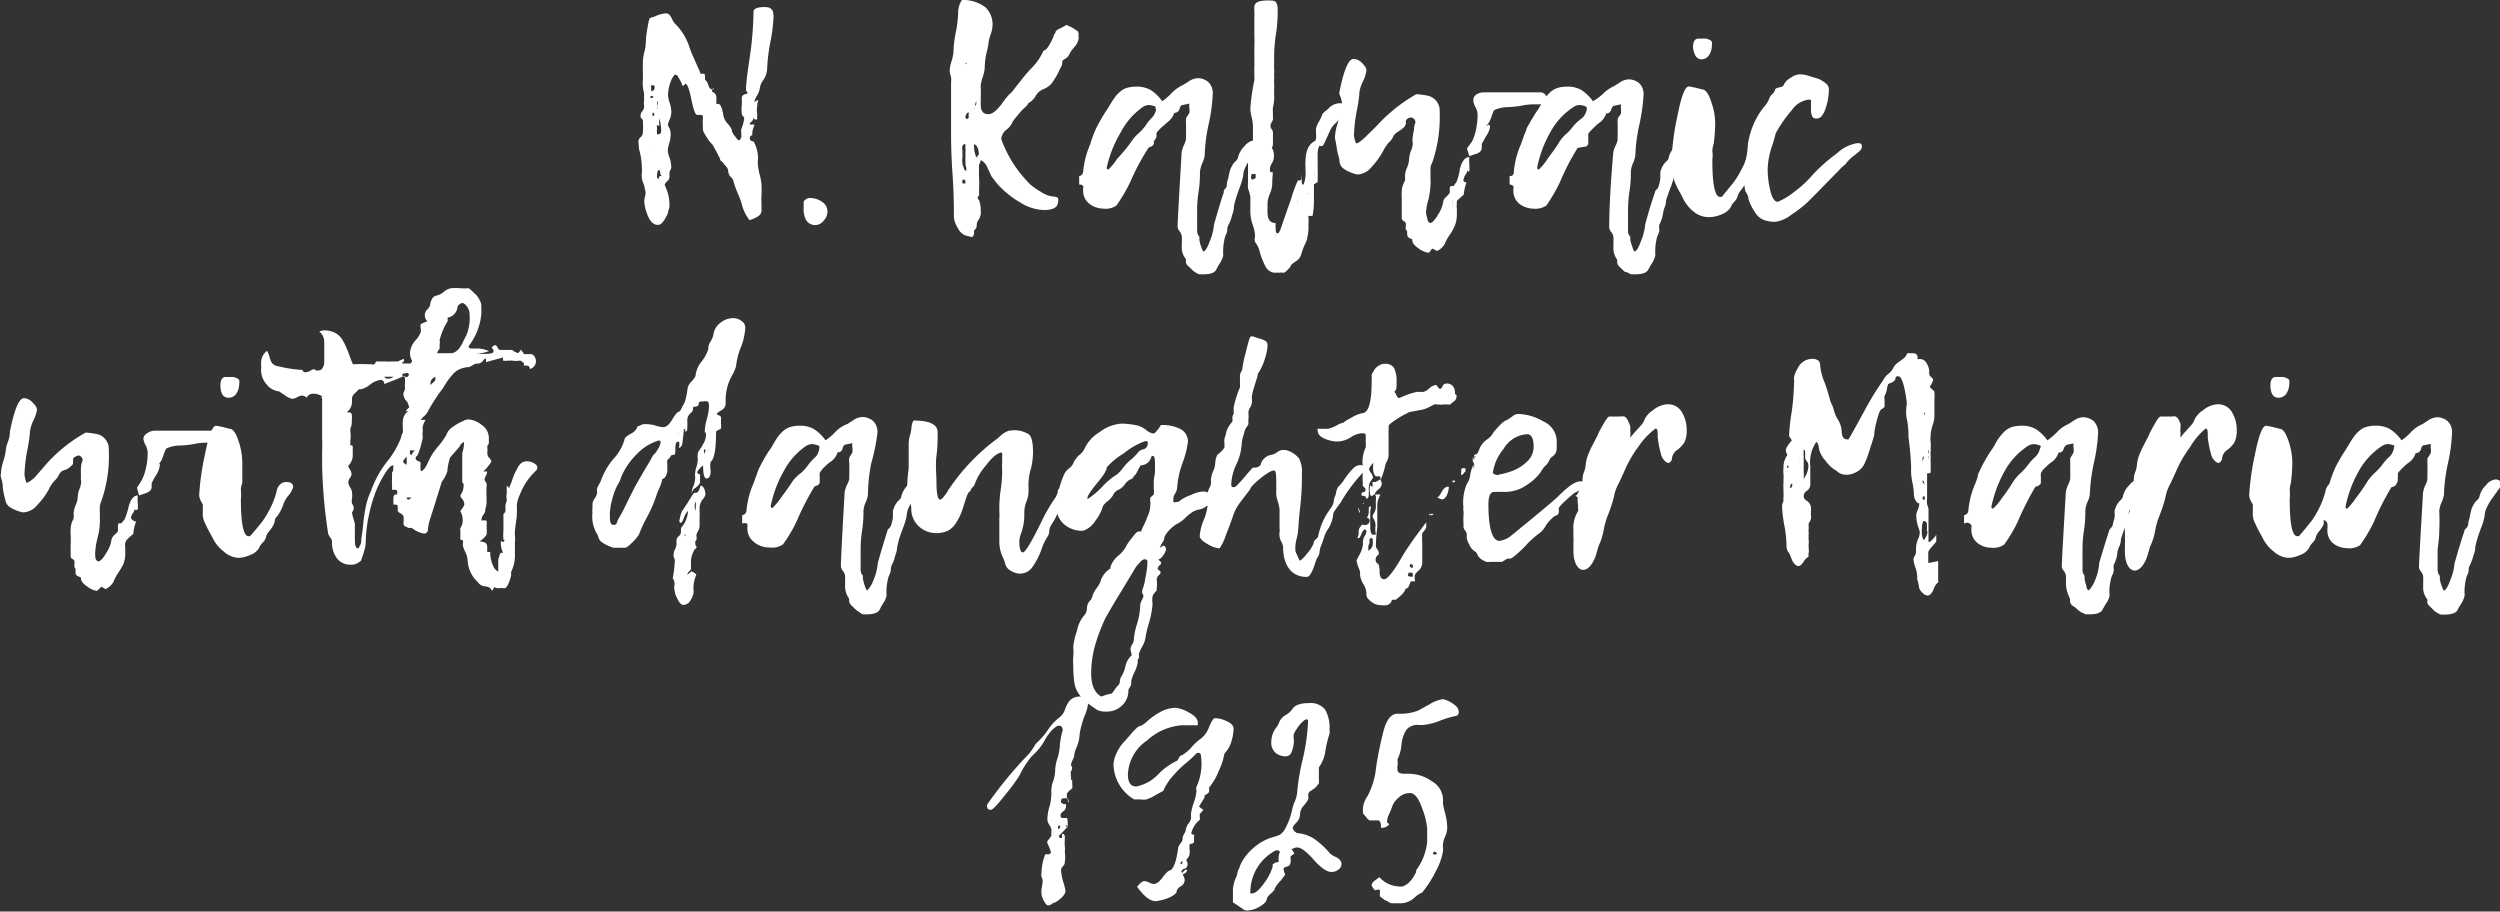
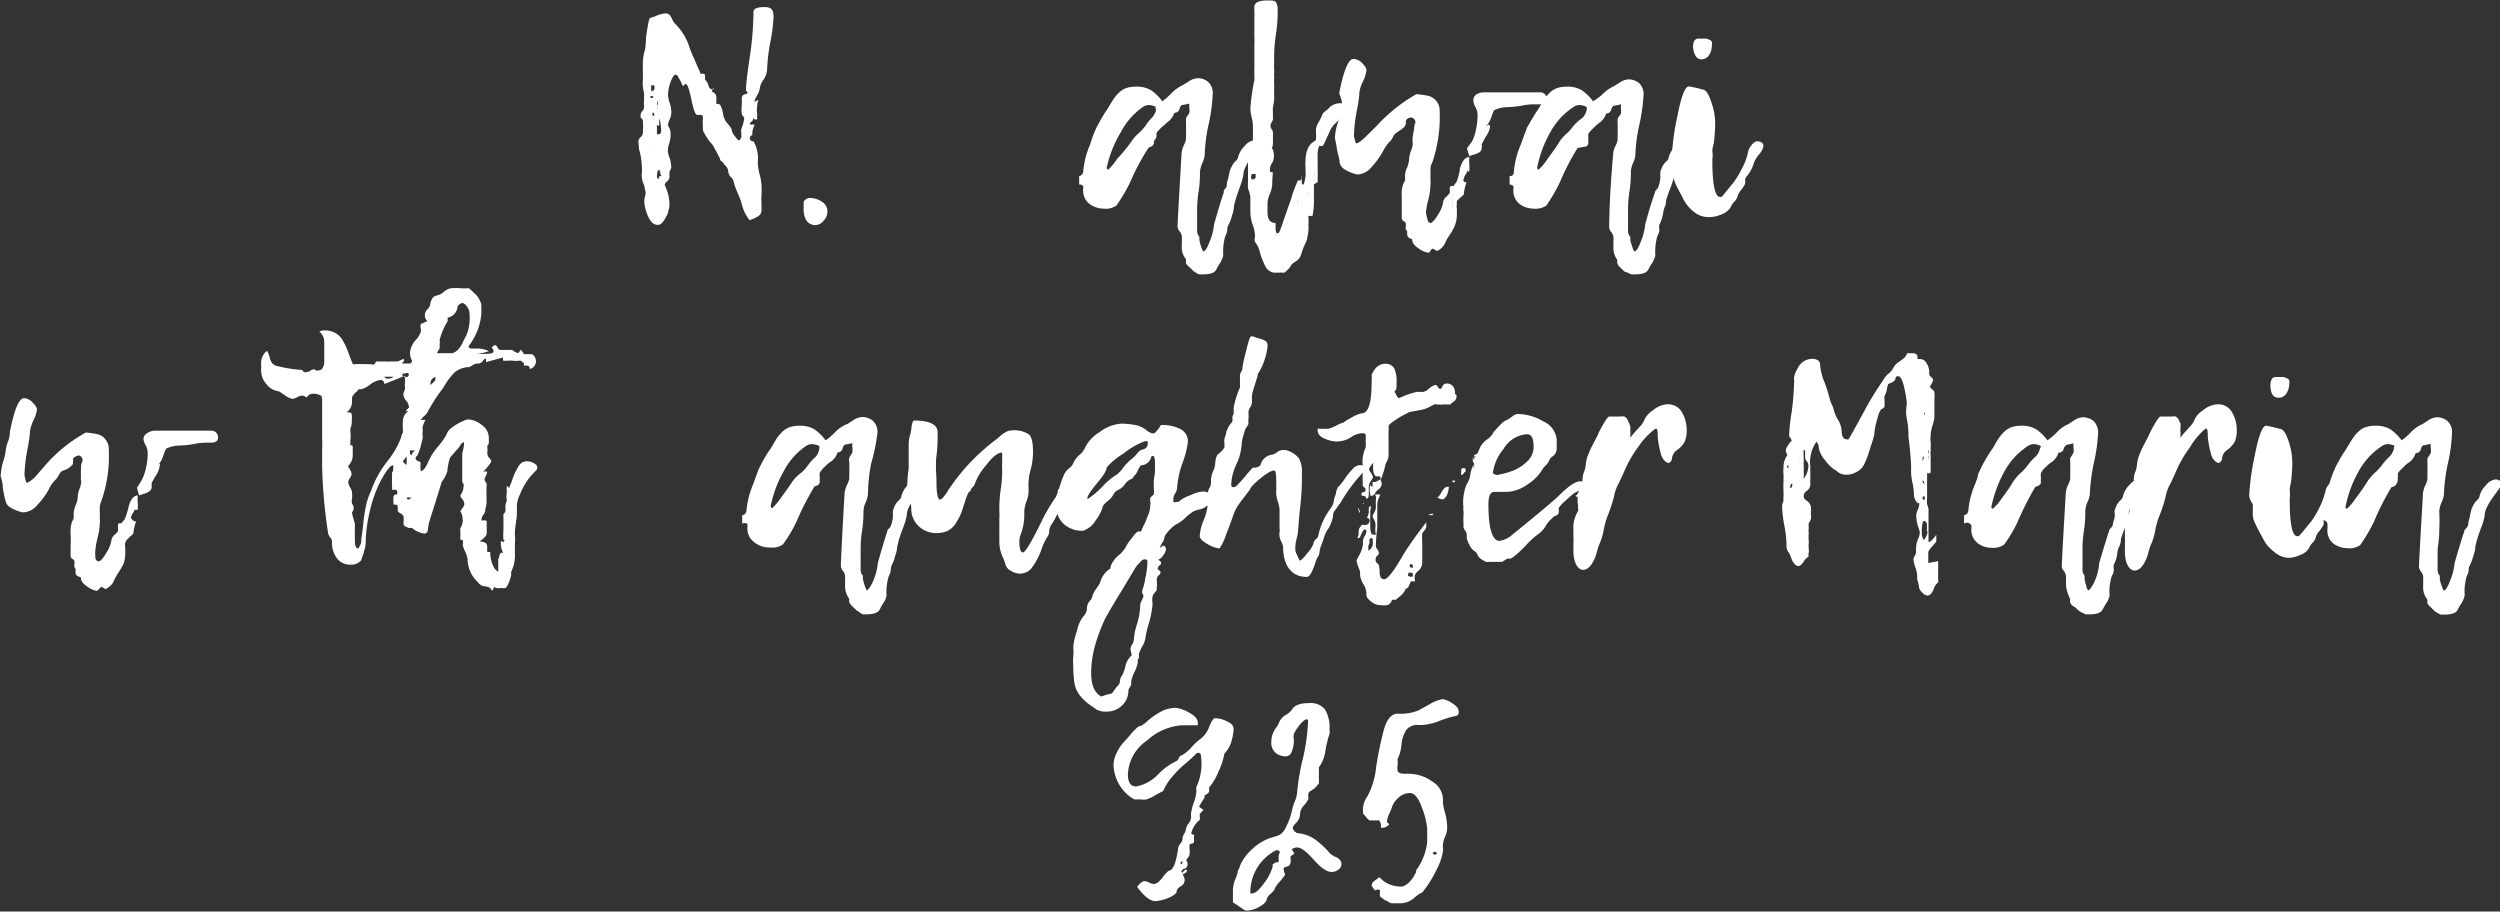
<svg xmlns="http://www.w3.org/2000/svg" id="Слой_1" data-name="Слой 1" viewBox="0 0 106.17 38.71">
  <rect x="0" y="0" width="106.17" height="38.71" fill="#333333" stroke="none" />
  <defs>
    <style>.cls-1{fill:#fff;}</style>
  </defs>
  <path class="cls-1" d="M30.24,3.8a.13.13,0,0,1,0,.06v0s0,.06.07.07a.24.24,0,0,1,.11.16,2.07,2.07,0,0,1,0,.22c0,.07,0,.1,0,.1h.07c.11,0,.18.17.23.5a.76.76,0,0,0,.19.35c.11.13.17.22.17.29a.49.49,0,0,0,.13.23c.08.12.14.18.17.18s.07-.05.1-.13a.54.54,0,0,0,0-.17l0-.06a.22.22,0,0,1,0-.11A1.9,1.9,0,0,0,31.61,5l-.06-.07a.18.18,0,0,1-.05-.11,1.77,1.77,0,0,1,0-.33,2.48,2.48,0,0,0,0-.33A.17.17,0,0,1,31.66,4c.06,0,.09-.06.09-.07s0,0,0,0l0,0a.71.71,0,0,1-.07-.09c0-.29.07-.81.18-1.54A14.14,14.14,0,0,0,32,.5c0-.13.16-.2.47-.2s.38.14.38.42a6.8,6.8,0,0,1-.14,1.09,7.82,7.82,0,0,0-.13,1.09.9.9,0,0,1-.15.48.74.74,0,0,0-.16.36.85.85,0,0,1-.11.3,1.16,1.16,0,0,0-.13.29l.18-.09s0,0,0,0a1.11,1.11,0,0,0-.06.34.58.58,0,0,0,0,.2.68.68,0,0,1,0,.21v0a.13.13,0,0,1,0,.08.08.08,0,0,1-.07,0S32,5.1,32,4.94A.1.1,0,0,0,32,5v0a0,0,0,0,1,0,0,.29.29,0,0,1-.08.17c-.05,0-.08.09-.08.12l.09,0,.1,0a.07.07,0,0,1,0,.06s0,0,0,0a.74.74,0,0,0-.08.39A.11.11,0,0,0,32,6a1.46,1.46,0,0,1,.18.91,2.39,2.39,0,0,0,.08.5,2.2,2.2,0,0,1,.08.46,4,4,0,0,1,0,.41,2.29,2.29,0,0,0,0,.36s0,.07,0,.13v.14a.3.3,0,0,1-.12.26,1.6,1.6,0,0,1-.39.18,1.84,1.84,0,0,1-.34-.73,4.66,4.66,0,0,0-.18-.46,3.65,3.65,0,0,1-.17-.5A.55.55,0,0,0,31,7.48a.51.51,0,0,1-.08-.27A.53.53,0,0,0,30.77,7a.6.6,0,0,0-.19-.2.15.15,0,0,0,0-.06l-.08-.15a2.12,2.12,0,0,0-.11-.21l-.12-.22L30.13,6a.25.25,0,0,1-.05-.07L30,5.81a1,1,0,0,1-.07-.12.65.65,0,0,1-.08-.17c0-.06,0-.12,0-.2a1,1,0,0,1,0-.24.43.43,0,0,0,0,0V5c0-.08,0-.12-.1-.12l-.07,0-.07,0c-.08,0-.16-.22-.25-.66s-.17-.66-.25-.66l-.11.1-.07-.16a1.7,1.7,0,0,0-.14-.24c0-.06-.08-.09-.11-.09s-.13.1-.2.31a1.62,1.62,0,0,0-.11.56,1.27,1.27,0,0,0,.07.33,1.28,1.28,0,0,1,.07.38.77.77,0,0,1-.07.32.76.76,0,0,0-.07.21l0,.06a.61.61,0,0,1,.11.38,1.35,1.35,0,0,1-.06.37,1.27,1.27,0,0,0-.06.3,1,1,0,0,0,.07.3,1.13,1.13,0,0,1,.07.33.33.33,0,0,1,0,.14.41.41,0,0,0-.07.18s0,.05,0,.1a.44.44,0,0,1,0,.09.24.24,0,0,1-.1.17c-.06.06-.1.11-.1.15l.1.25a1.81,1.81,0,0,1,.1.61.46.46,0,0,0,0,.09l-.06.2c0,.09-.07.18-.11.26a.9.9,0,0,1-.14.2.24.24,0,0,1-.18.09c-.18,0-.31-.12-.42-.37a1.81,1.81,0,0,1-.16-.63,1.24,1.24,0,0,1,.06-.31A1,1,0,0,0,27.38,8a.73.73,0,0,0-.06-.22.69.69,0,0,1-.06-.24.58.58,0,0,1,0-.2,1,1,0,0,0,0-.19,3,3,0,0,0-.12-.81L27.11,6a.28.28,0,0,1,.09-.17.24.24,0,0,0,.1-.18,3.44,3.44,0,0,0,0-.54A.24.24,0,0,0,27.21,5a.33.33,0,0,1,0-.14.25.25,0,0,1,.07-.14.25.25,0,0,0,.07-.16.2.2,0,0,0,0-.07V4.42a.27.27,0,0,1,0-.12.36.36,0,0,0,0-.11,2.35,2.35,0,0,0,0-.25,1.38,1.38,0,0,1-.05-.28,2.1,2.1,0,0,1,0-.26,1.86,1.86,0,0,0,0-.26.64.64,0,0,0,0-.15c0-.07,0-.13,0-.16V2.78a.06.06,0,0,0,0,0c0-.14,0-.34.07-.59s.05-.49.08-.7.06-.4.1-.59.09-.13.28-.21a1.17,1.17,0,0,1,.43-.12.21.21,0,0,1,.18.07.68.68,0,0,1,.11.19.7.7,0,0,0,.12.18,2.39,2.39,0,0,1,.61,1,4.09,4.09,0,0,0,.17.42l.21.48a1.54,1.54,0,0,1,.09.22l.08,0c.08,0,.11,0,.11.12a.18.18,0,0,1,0,.06.23.23,0,0,0,0,.07s0,0,0,0,.11.1.14.23S30.17,3.78,30.24,3.8Zm-2.7,2.49s0,0,0-.07a.25.25,0,0,0,0,.07v0A0,0,0,0,0,27.54,6.29Zm.13-2.41a.16.16,0,0,0,.13-.16c0-.06,0-.1-.08-.1s-.07,0-.07.09A.66.66,0,0,0,27.67,3.88Zm.1.91-.06,0h0v0h0c0,.08,0,.13,0,.13s0,0,.06,0A.17.17,0,0,0,27.77,4.79Zm-.09.93h0a0,0,0,0,0,0,0s0,0,0,0Zm0-.33,0,0v0Zm0-1.24s0,0,.05,0a.09.09,0,0,0,0-.07s0,0-.06,0-.05,0-.05.06A.06.06,0,0,0,27.71,4.15Zm.22.16V4.5c0,.11,0,.17,0,.17a.25.25,0,0,0,0-.15A.44.44,0,0,0,27.93,4.31Zm0,1a.34.34,0,0,0,0,.09s0,.07,0,.11a.43.43,0,0,0,0,.11l0,.08a.09.09,0,0,0,.06,0q.12,0,.12-.15a2.68,2.68,0,0,0-.07-.52A1.16,1.16,0,0,0,28,5.35Zm.15,2.11a.54.54,0,0,0-.05-.21c-.07,0-.1.13-.1.29a.1.1,0,0,0,.08.1.19.19,0,0,0,0-.1S28.09,7.47,28.1,7.46ZM28.25,7s0,0,0,0,0,0,0,0,0,.05,0,.05S28.25,7.05,28.25,7Zm0-.36,0,0h0s0,0,0,0l0,0a0,0,0,0,0,0,0Zm2-2.84a.13.13,0,0,1,.05-.06.15.15,0,0,1,0,.06h-.05Zm1.8.82,0,0s0,0,0,0a.08.08,0,0,0,0,0v0Zm.25-2s0,0,0,0,0,0,0,0,0,0,0,0h0Zm0,.38v0l0,0Z" />
  <path class="cls-1" d="M34.13,8.82a.58.58,0,0,1,0-.1c0-.06,0-.11,0-.15a.2.2,0,0,1,.09-.1.24.24,0,0,1,.18-.06.88.88,0,0,1,.51.16.48.48,0,0,1,.23.42.57.57,0,0,1-.16.38.47.47,0,0,1-.36.19.45.45,0,0,1-.39-.22A1,1,0,0,1,34.13,8.82Z" />
-   <path class="cls-1" d="M44.31,2.16a.46.46,0,0,0,.13-.08.83.83,0,0,0,.12-.17,1.46,1.46,0,0,0,.09-.16l.09-.19c0-.08.06-.13.07-.14s0-.09.07-.13A.23.23,0,0,1,45,1.22l.13-.07.16-.09.16.07.15.08.1.08c.06,0,.09.07.1.1a.4.4,0,0,1,0,.12.47.47,0,0,1,0,.17.79.79,0,0,1-.19.34,1.29,1.29,0,0,0-.22.33.47.47,0,0,1-.16.15q-.12.07-.12.12c0,.08,0,.17-.09.29a2.58,2.58,0,0,1-.27.5.83.83,0,0,1-.45.38.64.64,0,0,0-.32.29.82.82,0,0,1-.32.31s0,.06-.14.18-.22.23-.33.36a2.22,2.22,0,0,0-.18.23.82.82,0,0,1-.26.34.57.57,0,0,0-.22.34.16.16,0,0,0,0,.09,5.17,5.17,0,0,0,1.23,1.91,2.85,2.85,0,0,0,.45.31,1.16,1.16,0,0,0,.54.2.24.24,0,0,1,.18.06.25.25,0,0,1,0,.17c0,.22-.2.34-.6.34a2,2,0,0,1-1-.32,4,4,0,0,1-.92-.73c-.07-.08-.18-.21-.31-.39L41.88,7c-.11-.13-.18-.19-.22-.19s0,.06-.08.18a1.6,1.6,0,0,0,0,.27,1.7,1.7,0,0,0,0,.31,2.86,2.86,0,0,1,0,.37.35.35,0,0,1,0,.12.66.66,0,0,0,0,.13v.06a.13.13,0,0,1,0,.06h0a.09.09,0,0,0-.06.08.17.17,0,0,0,.06.11h0a1.23,1.23,0,0,1,.07.44.6.6,0,0,1-.08.38.34.34,0,0,0-.09.24.25.25,0,0,1-.11.22.39.39,0,0,0,0,.13.24.24,0,0,1-.09.16L41,10a.64.64,0,0,1-.33-.33,1,1,0,0,1-.16-.46c0-.41,0-1-.06-1.85s-.06-1.44-.06-1.85c0-.21,0-.54,0-1s0-.78,0-1a1.13,1.13,0,0,0,0-.24A1.18,1.18,0,0,1,40.33,3a1.63,1.63,0,0,1,.08-.4,1.6,1.6,0,0,0,.08-.38,4.82,4.82,0,0,1,.1-.84,4.73,4.73,0,0,0,.1-.83A1,1,0,0,1,40.85,0a1.56,1.56,0,0,1,1,.31,1,1,0,0,1,.3.78,1.28,1.28,0,0,1-.09.4,1.55,1.55,0,0,0-.08.35,2.83,2.83,0,0,1-.08.39,2.84,2.84,0,0,0-.08.66,1.77,1.77,0,0,1-.08.37,1.86,1.86,0,0,0-.09.34s0,0,0,.08,0,.06,0,.08a3.65,3.65,0,0,1,0,.38c0,.17,0,.28,0,.32q0,.39.33.39c.15,0,.33-.14.55-.42A3.56,3.56,0,0,1,42.87,4a.91.91,0,0,0,.2-.22l.37-.47c.15-.18.28-.33.39-.44A2.41,2.41,0,0,0,44.31,2.16ZM40.83,4.42l0,0c-.06,0-.1,0-.1,0s0,0,0,0ZM41,6.71s0-.08,0-.18a2.16,2.16,0,0,0,0-.28c0-.09,0-.13,0-.13a.12.12,0,0,0-.13.14.24.24,0,0,0,0,.12.49.49,0,0,1,0,.12,1.22,1.22,0,0,1,0,.22.74.74,0,0,0,0,.2.58.58,0,0,0,.06.2c0,.08.07.13.11.13A.63.63,0,0,0,41,7Zm0,1h0v0a0,0,0,0,0,0,0s0-.06-.06-.08-.07,0-.07.09,0,.07.06.07h.07Zm0-2.68,0,0s0,0,0,0,0,0,0,0S40.93,5.08,40.93,5.05Zm0-1,0,0h0Zm0,3.95,0,0V8Zm0-5.27h0l.05,0h0s0,0,0-.06,0,0,0,0S41,2.7,40.94,2.76Zm.13,2.3a.1.1,0,0,0,0-.09.34.34,0,0,0,0-.16A.26.26,0,0,0,41,5,.17.17,0,0,0,41.07,5.06Zm.12,3.45a0,0,0,0,0,0,0,.08.08,0,0,0,0,0Zm.32-1.89c0-.29-.12-.44-.2-.44a.16.16,0,0,0,0,.12v0l0,.1a1.6,1.6,0,0,0,.05.21c0,.08.07.13.11.14s0,0,0,0a.08.08,0,0,1,0,0A.08.08,0,0,1,41.51,6.62Zm-.09-2c-.06,0-.09,0-.09,0a.09.09,0,0,0,0,.06l0,0s0,0,0,0a.26.26,0,0,0,0-.11.15.15,0,0,0,.07-.14.15.15,0,0,0,0-.08A.41.41,0,0,0,41.42,4.57ZM41.35,8.1v0s0,0,0,0l0,0A0,0,0,0,0,41.35,8.1ZM41.43,7l0,0V7Z" />
  <path class="cls-1" d="M45.83,7.84V7.48A.21.21,0,0,0,46,7.3a3.66,3.66,0,0,1,.3-1.17,2.57,2.57,0,0,1,.09-.28,3.26,3.26,0,0,1,.13-.33,2.65,2.65,0,0,1,.17-.33c.07-.14.16-.28.25-.43a2.32,2.32,0,0,0,.18-.28c.08-.13.14-.23.2-.31a1.13,1.13,0,0,1,.21-.24.77.77,0,0,1,.3-.19,1.33,1.33,0,0,1,.42-.06,1.18,1.18,0,0,1,.63.15,1.91,1.91,0,0,1,.48.47,2.8,2.8,0,0,0,.4-.35,1.59,1.59,0,0,1,.48-.34l.24-.15a.74.74,0,0,1,.39-.14.7.7,0,0,1,.44.16.64.64,0,0,1,.19.54,7,7,0,0,1-.17,1.25,7,7,0,0,0-.17,1.34,1.28,1.28,0,0,1-.1.32,1.21,1.21,0,0,0-.1.37c0,.18,0,.47-.06.85s-.06.68-.06.86,0,.16,0,.28,0,.22,0,.27,0,.08,0,.14,0,.09,0,.12a.37.37,0,0,0,.1.24.44.44,0,0,0,0,.15,1.1,1.1,0,0,0,.07.26.74.74,0,0,0,.09.21c.08,0,.18-.16.29-.47a2.38,2.38,0,0,0,.17-.69c.18-.62.31-1.06.41-1.34A.19.19,0,0,1,52,8.05a.44.44,0,0,0,.1-.15c0-.08,0-.19.06-.31a2.84,2.84,0,0,1,.06-.29.68.68,0,0,1,.09-.23.69.69,0,0,1,.18-.24.27.27,0,0,0,.09-.16,1,1,0,0,1,.28-.47.6.6,0,0,1,.4-.24.37.37,0,0,1,.17,0,.15.15,0,0,1,.09.13s0,.05,0,.06l-.14.2-.26.36a2.58,2.58,0,0,0-.22.37.82.82,0,0,0-.1.35,2.73,2.73,0,0,1-.16.55c-.08.23-.14.39-.16.48a2.24,2.24,0,0,0-.08.33c0,.17-.07.32-.1.44s-.08.22-.12.31a.37.37,0,0,0-.06.21.53.53,0,0,1-.08.26,2.36,2.36,0,0,0-.09.84,1.18,1.18,0,0,1-.15.34,2.53,2.53,0,0,0-.14.24c-.06.15-.25.22-.56.22l-.16,0a.34.34,0,0,1-.15-.07l-.11-.07-.12-.12-.11-.1a.26.26,0,0,1-.09-.17.25.25,0,0,0,0-.12.79.79,0,0,1-.17-.58v-.18a1.36,1.36,0,0,0,0-.18.4.4,0,0,0-.09-.23.35.35,0,0,1-.09-.2c0-.19.06-1.24.17-3.14a1.09,1.09,0,0,1,.1-.33,1,1,0,0,0,.09-.26,1,1,0,0,1,0-.19c0-.2,0-.36,0-.47a1.41,1.41,0,0,1,0-.22.28.28,0,0,1,.07-.11l.07-.12a.68.68,0,0,0,0-.21.82.82,0,0,1,0-.18l-.29.06c-.06,0-.1.06-.13.17a.21.21,0,0,1-.22.16.75.75,0,0,1-.28.39l-.24.21c-.15.14-.23.23-.24.28a.61.61,0,0,1,0,.16A1,1,0,0,1,49,6a.3.3,0,0,1,0,.11.39.39,0,0,1-.08.1l-.14.06A9.57,9.57,0,0,0,48,7.73a6.76,6.76,0,0,1-.59,1,.8.8,0,0,1-.55.13,1,1,0,0,1-.59-.2A.7.7,0,0,1,46,8.06.13.13,0,0,1,46,8a.17.17,0,0,0,0-.1A.18.18,0,0,0,45.83,7.84Zm3.26-3.3a.75.75,0,0,0-.3-.08.46.46,0,0,0-.25.08,3,3,0,0,0-.95,1.09A5,5,0,0,0,47,7.12s0,.08.07.08a2.48,2.48,0,0,0,.37-.45A7.58,7.58,0,0,0,48,6.08a1.91,1.91,0,0,1,.31-.38,2.34,2.34,0,0,0,.33-.35A1.85,1.85,0,0,1,48.92,5a.73.73,0,0,0,.18-.36v0A.06.06,0,0,1,49.09,4.54Z" />
  <path class="cls-1" d="M54,6.26a.58.58,0,0,1,.1.38.53.53,0,0,1-.09.3.54.54,0,0,0-.08.22c0,.1,0,.15.05.15h0s0,0,.05,0,0,.16,0,.48a1.17,1.17,0,0,1-.1.44,1.12,1.12,0,0,0-.1.39v.19a1.62,1.62,0,0,0,0,.21c0,.3.11.45.34.45h0c0,.29,0,.44.08.44s.12-.14.22-.43.22-.64.35-1a5.9,5.9,0,0,1,.3-.82l.09,0s.06,0,.07-.14,0-.14,0-.14a.56.56,0,0,1,0,.23c0,.15,0,.23.08.23a1.38,1.38,0,0,0,.08-.63,1,1,0,0,0,0-.15,1,1,0,0,1,0-.15c0-.47.12-.77.38-.91a.15.15,0,0,0,.07-.11,2.42,2.42,0,0,0,0-.24,1.7,1.7,0,0,1,0-.19.89.89,0,0,1,.12-.29,1.52,1.52,0,0,0,.13-.27c0-.06.1-.15.26-.27A.66.66,0,0,1,57,4.39c.13,0,.19,0,.19.1s-.16.43-.48.75a.9.9,0,0,0-.24.34L56.28,6c-.06.13-.1.2-.13.2a.07.07,0,0,1-.06,0,.07.07,0,0,0-.06,0s-.06.09-.07.27,0,.41,0,.69,0,.48,0,.57l-.16.1c0,.08,0,.28,0,.6a3.4,3.4,0,0,1-.06.74h-.17a.12.12,0,0,0,0,.07.34.34,0,0,0,0,.09.24.24,0,0,1,0,.1v.09a.34.34,0,0,0,0,.09.18.18,0,0,0,0,.06V9.7a1.57,1.57,0,0,1-.05.37c0,.12-.08.25-.14.39a2.93,2.93,0,0,0-.12.34.51.51,0,0,1-.23.3q-.19.12-.21.18a.49.49,0,0,1-.08.12l-.13.13-.07.05s0,0-.08,0a.19.19,0,0,0-.1,0l-.13,0-.13,0a.49.49,0,0,1-.37-.29,3.15,3.15,0,0,1-.23-.59,1,1,0,0,0-.2-.42.38.38,0,0,1,0-.23,1.44,1.44,0,0,0-.1-.5,1.77,1.77,0,0,1-.1-.61c0-.08,0-.18,0-.32s0-.22,0-.27A2.16,2.16,0,0,0,53,8a2.06,2.06,0,0,1,0-.28c0-.08,0-.22,0-.4s0-.33,0-.42a2.74,2.74,0,0,0,0-.35.13.13,0,0,1,.11-.14c.06,0,.1,0,.1-.08a.54.54,0,0,0,0-.11v-.1c0-.32,0-.56,0-.72A1.58,1.58,0,0,0,53.16,5a1.85,1.85,0,0,1-.06-.39,8.64,8.64,0,0,1,.17-1.2.3.3,0,0,0,0-.1s0-.09,0-.17a1.49,1.49,0,0,1,0-.17,1.17,1.17,0,0,1,0-.16.85.85,0,0,0,0-.15,1.05,1.05,0,0,0,0-.13c0-.06,0-.1,0-.14s0-.23,0-.43a3.64,3.64,0,0,0,0-.42s0-.08,0-.14,0-.11,0-.13,0-.16,0-.29,0-.21,0-.27a1.31,1.31,0,0,0,0-.22,1.36,1.36,0,0,1,0-.2c0-.18.19-.27.56-.27.19,0,.31,0,.36.08a.57.57,0,0,1,.07.33c0,.21,0,.56-.07,1s-.08.8-.08,1a.42.42,0,0,0,0,.09.58.58,0,0,1,0,.1v0a.88.88,0,0,0,0,.15,1.09,1.09,0,0,0,0,.18.81.81,0,0,1,0,.17.51.51,0,0,0,0,.09.22.22,0,0,1,0,.1l0,.07,0,.06a.45.45,0,0,0,0,.08.51.51,0,0,1,0,.09.86.86,0,0,1,0,.17c0,.08,0,.13,0,.16a1.25,1.25,0,0,0,0,.15.5.5,0,0,1,0,.14,1.81,1.81,0,0,1-.05.32,1.91,1.91,0,0,0,0,.29.65.65,0,0,0,0,.11.36.36,0,0,1,0,.11.3.3,0,0,1-.06.14.5.5,0,0,0-.05.15.36.36,0,0,0,.05.13.27.27,0,0,1,.06.14L54.06,6c0,.13,0,.22-.05.27Zm-.85,1.36.08,0,.09-.06a.1.1,0,0,0,0-.08.14.14,0,0,0,0-.09.26.26,0,0,0-.1,0c-.06,0-.09,0-.09.16A.24.24,0,0,0,53.16,7.62Zm.66.55a.09.09,0,0,0,0-.06l0,.07s0,0,0,0Zm0-1.21V7l0,0Zm.39,3s-.05,0-.05.1a.11.11,0,0,0,0,.08.15.15,0,0,1,0-.06.14.14,0,0,0,0-.06Zm.91-1.56h0a3.44,3.44,0,0,0,0,.36l0,0s0-.06,0-.19Zm.48-.15,0-.06a0,0,0,0,0,0,0s0,0-.06.06A0,0,0,0,0,55.56,8.2Zm.23-1s0,.06,0,.09,0,0,0,.06a0,0,0,0,0,0,0,.06.06,0,0,0,0,.06h0v0a.32.32,0,0,0,0-.08Zm.46-1.58s0,0,0,0,0,0,0,0a.08.08,0,0,0,0,0Z" />
  <path class="cls-1" d="M62.28,7.75a2,2,0,0,0-.12.52L62,8.41l-.13.12a.73.73,0,0,0,0,.12.69.69,0,0,0,0,.22V9a.34.34,0,0,1,0,.09,1.34,1.34,0,0,1-.08.48,2.3,2.3,0,0,1-.22.4,1.78,1.78,0,0,0-.22.4.77.77,0,0,1-.32.29l-.18-.1s-.05,0-.1.09-.08.08-.11.08a.92.92,0,0,1-.38-.17c-.18-.12-.27-.23-.28-.33s0-.06-.11-.11a.19.19,0,0,1-.11-.17V9.85a.11.11,0,0,0,0,0s0-.06-.06-.1a.21.21,0,0,1,0-.09l0-.08a.16.16,0,0,0,0-.09s0-.06-.09-.1a.15.15,0,0,1-.08-.12c0-.11,0-.26,0-.46s0-.35,0-.44a.88.88,0,0,1,0-.2.92.92,0,0,1,.14-.5.35.35,0,0,0,0-.06s0-.06,0-.1l0-.09a.88.88,0,0,1,.09-.31,1.1,1.1,0,0,0,.08-.33,1.27,1.27,0,0,1,.07-.35.87.87,0,0,0,.08-.26.39.39,0,0,0,0-.14.51.51,0,0,1,0-.14,1.8,1.8,0,0,1,.06-.37c0-.18.05-.28.06-.31a.21.21,0,0,0-.18-.22c-.15,0-.23.11-.23.17a.25.25,0,0,1,0,.12l-.05.09a.29.29,0,0,1-.08.08l-.09.07-.09.06-.09.06a.46.46,0,0,0-.15.19.6.6,0,0,1-.17.22,2,2,0,0,0-.25.38,3.37,3.37,0,0,1-.48.66.82.82,0,0,1-.6.32,1.62,1.62,0,0,1-.58-.24.43.43,0,0,1-.18-.28c0-.14-.07-.32-.11-.53a4.5,4.5,0,0,0-.08-.45.42.42,0,0,1,0-.16,2.09,2.09,0,0,1,.11-.52c.06-.24.1-.38.1-.42a1.29,1.29,0,0,1,.09-.39A1.29,1.29,0,0,0,56.88,4V3.92c.19-.95.39-1.42.6-1.42a.56.56,0,0,1,.37.18c.12.13.18.22.18.3a1.44,1.44,0,0,1-.14.46,1.55,1.55,0,0,0-.16.48q0,.23-.12.84a6.22,6.22,0,0,0-.11,1,1.36,1.36,0,0,0,.09.33c.07,0,.19-.08.35-.23s.35-.34.56-.55A5.71,5.71,0,0,1,59,4.82,6.68,6.68,0,0,1,60.15,4a3.69,3.69,0,0,1,.51.07.67.67,0,0,1,.33.21.64.64,0,0,1,.15.45,6,6,0,0,1-.31,2.16.78.78,0,0,0-.08.23c0,.09,0,.18,0,.28s0,.18,0,.24a.92.92,0,0,1,0,.19,3.19,3.19,0,0,1-.09.65,2.71,2.71,0,0,0-.1.51,1,1,0,0,0,.06.3c0,.12.08.18.13.18s.19-.12.33-.37a1.32,1.32,0,0,0,.21-.53.35.35,0,0,1,.14-.22c.09-.09.14-.15.14-.18a.13.13,0,0,0,0-.06.25.25,0,0,1,0-.07.43.43,0,0,0,0,0c0-.09,0-.14.1-.14a.09.09,0,0,1,.06,0l0,0,0,0a.7.7,0,0,0,.06-.09l.06-.07A2.27,2.27,0,0,0,62,7.16c.09-.32.22-.49.4-.49h0a2,2,0,0,0,0,.32,2.2,2.2,0,0,1,0,.29h-.07l0,0a.13.13,0,0,0,0-.07.51.51,0,0,1-.08.19.42.42,0,0,0-.08.18C62.11,7.69,62.17,7.73,62.28,7.75Zm-.6,1.05c0-.07,0-.11,0-.12a.62.62,0,0,0,0-.13.54.54,0,0,1,0-.11,1,1,0,0,0,0,.21A.64.64,0,0,0,61.68,8.8Zm.26-.87v0h0Zm.34-.17v0h0Zm.95-2.47,0,0a.14.14,0,0,1,.05.1,1,1,0,0,1-.18.41l-.17.31a.28.28,0,0,0,0,.08v.06a.26.26,0,0,1-.09.21.67.67,0,0,1-.24.1l-.2.07h0c-.06-.18-.09-.29-.1-.33L62.52,6a2,2,0,0,0,.15-.44,3,3,0,0,0,.08-.72.71.71,0,0,0-.09-.29.69.69,0,0,1-.09-.27A.29.29,0,0,1,62.72,4,.58.58,0,0,1,63,3.92c.23,0,.57,0,1,0s.81,0,1,0h.24l.21,0a.39.39,0,0,1,.18.1.32.32,0,0,1,.06.2c0,.14-.1.21-.32.21h-.24a2.52,2.52,0,0,0-.52.06,4.37,4.37,0,0,1-.57.06,1.42,1.42,0,0,0-.59.13,2.16,2.16,0,0,0-.1.25,1.69,1.69,0,0,1-.11.26.65.65,0,0,1-.15.18Zm-.46,1,0-.06,0,0s0,0,0,0Z" />
  <path class="cls-1" d="M64.11,7.84V7.48q.18,0,.18-.18a3.66,3.66,0,0,1,.3-1.17l.1-.28a3.26,3.26,0,0,1,.13-.33c0-.08.09-.19.16-.33l.26-.43a2.32,2.32,0,0,0,.18-.28c.07-.13.14-.23.19-.31a2.25,2.25,0,0,1,.21-.24.89.89,0,0,1,.31-.19,1.33,1.33,0,0,1,.42-.06,1.14,1.14,0,0,1,.62.15,1.91,1.91,0,0,1,.48.47A2.3,2.3,0,0,0,68.06,4a1.59,1.59,0,0,1,.48-.34l.24-.15a.74.74,0,0,1,.39-.14.72.72,0,0,1,.44.16A.64.64,0,0,1,69.8,4a8,8,0,0,1-.17,1.25,7.18,7.18,0,0,0-.18,1.34,1.13,1.13,0,0,1-.09.32,1,1,0,0,0-.1.37c0,.18,0,.47-.06.85s-.06.68-.06.86,0,.16,0,.28V9.7a.57.57,0,0,0,0,.12.33.33,0,0,0,.1.24.49.49,0,0,0,0,.15,1.43,1.43,0,0,0,.08.26.5.5,0,0,0,.09.21c.08,0,.18-.16.29-.47a2.38,2.38,0,0,0,.17-.69c.17-.62.31-1.06.41-1.34a.19.19,0,0,1,.07-.13.3.3,0,0,0,.09-.15,1.8,1.8,0,0,0,.07-.31c0-.12,0-.22,0-.29a1.78,1.78,0,0,1,.09-.23.88.88,0,0,1,.19-.24.22.22,0,0,0,.08-.16,1,1,0,0,1,.29-.47.58.58,0,0,1,.4-.24.41.41,0,0,1,.17,0,.15.15,0,0,1,.09.13.08.08,0,0,1,0,.06l-.15.2c-.08.13-.17.24-.25.36a2.58,2.58,0,0,0-.22.37.82.82,0,0,0-.1.35,2.73,2.73,0,0,1-.16.55c-.09.23-.14.39-.17.48s0,.17-.07.33-.07.32-.11.44a1.25,1.25,0,0,1-.12.31.52.52,0,0,0,0,.21.53.53,0,0,1-.08.26,2.36,2.36,0,0,0-.09.84,1.18,1.18,0,0,1-.15.34,2.53,2.53,0,0,0-.14.24c-.07.15-.25.22-.57.22l-.15,0a.34.34,0,0,1-.15-.07L69,11.54l-.13-.12-.1-.1a.26.26,0,0,1-.09-.17c0-.07,0-.11,0-.12a.85.85,0,0,1-.16-.58v-.18a1.36,1.36,0,0,0,0-.18.4.4,0,0,0-.09-.23.35.35,0,0,1-.09-.2c0-.19,0-1.24.17-3.14a.86.86,0,0,1,.1-.33,1,1,0,0,0,.09-.26,1,1,0,0,1,0-.19c0-.2,0-.36,0-.47a1.41,1.41,0,0,1,0-.22.41.41,0,0,1,.06-.11.62.62,0,0,0,.08-.12,1.23,1.23,0,0,0,0-.21,1,1,0,0,1,0-.18l-.28.06c-.06,0-.1.06-.14.17a.2.2,0,0,1-.21.16.75.75,0,0,1-.28.39,1.38,1.38,0,0,0-.24.21c-.15.14-.23.23-.24.28a1.57,1.57,0,0,0,0,.16,1,1,0,0,1,0,.15.76.76,0,0,1,0,.11.39.39,0,0,1-.08.1L67,6.28a10.07,10.07,0,0,0-.75,1.45,7.19,7.19,0,0,1-.58,1,.83.83,0,0,1-.56.13,1,1,0,0,1-.58-.2.7.7,0,0,1-.26-.57.54.54,0,0,1,0-.08.17.17,0,0,0,0-.1A.19.19,0,0,0,64.11,7.84Zm3.27-3.3a.75.75,0,0,0-.3-.08.46.46,0,0,0-.25.08,3,3,0,0,0-1,1.09,5,5,0,0,0-.55,1.49s0,.08.07.08a2.48,2.48,0,0,0,.37-.45c.22-.3.38-.52.47-.67a1.62,1.62,0,0,1,.31-.38,2,2,0,0,0,.32-.35A2.18,2.18,0,0,1,67.21,5a.73.73,0,0,0,.18-.36.08.08,0,0,0,0,0Z" />
  <path class="cls-1" d="M71,6.59a11,11,0,0,1,.24-1.68c.16-.82.32-1.24.48-1.24a5.42,5.42,0,0,1,.58.13c.15,0,.28.23.38.55a2.69,2.69,0,0,1,.16.87c0,.1,0,.4-.06.88a1.08,1.08,0,0,0-.06.33,1,1,0,0,1,0,.33s0,0,0,.06c0,1,.11,1.54.32,1.54,0,0,.06,0,.08,0l.5-.61a4,4,0,0,0,.35-.58,2.59,2.59,0,0,0,.27-.73.58.58,0,0,1,.15-.28A.39.39,0,0,1,74.6,6c.19,0,.29.07.29.21a.75.75,0,0,1-.19.35,1.21,1.21,0,0,0-.22.37,1.56,1.56,0,0,1-.29.55.27.27,0,0,0-.08.17.6.6,0,0,1,0,.16,1.5,1.5,0,0,1-.17.26.75.75,0,0,0-.15.27.55.55,0,0,1-.14.23.7.7,0,0,0-.16.25.8.8,0,0,1-.37.28,1.34,1.34,0,0,1-.51.12A1,1,0,0,1,71.94,9a1.67,1.67,0,0,1-.47-.58s-.06-.13-.14-.27a3.81,3.81,0,0,1-.2-.41.88.88,0,0,1-.08-.34c0-.09,0-.23,0-.41A3.61,3.61,0,0,1,71,6.59ZM71.9,2c0-.24.08-.36.23-.36l.16,0,.18,0,.13.05a.18.18,0,0,1,.1.09.32.32,0,0,1,0,.14.76.76,0,0,1-.12.42.38.38,0,0,1-.34.18A.3.3,0,0,1,72,2.36.93.93,0,0,1,71.9,2Z" />
-   <path class="cls-1" d="M74.05,7.5a4,4,0,0,1,.09-.7,3.83,3.83,0,0,0,.09-.68,3.41,3.41,0,0,1,.5-1.33,2.79,2.79,0,0,1,.21-.28,1,1,0,0,0,.19-.31A.54.54,0,0,1,75.26,4a.38.38,0,0,0,.12-.18c0-.05.08-.09.19-.11s.17-.06.18-.1a.63.63,0,0,1,.29-.3.73.73,0,0,1,.35-.15l.14,0a1.67,1.67,0,0,1,.31.07l.39.12a1.44,1.44,0,0,1,.31.19.33.33,0,0,1,.13.25,2.7,2.7,0,0,1-.13.79c-.1.3-.22.45-.37.45A.26.26,0,0,1,77,5a.51.51,0,0,1-.09-.28s0-.15,0-.41c0-.06,0-.08-.08-.08a1,1,0,0,0-.72.43,5.79,5.79,0,0,0-.7,1,5.86,5.86,0,0,1-.18.61,3.42,3.42,0,0,0-.16.89,3.8,3.8,0,0,0,.11.93c.08.32.18.48.32.48a2.88,2.88,0,0,0,.72-.44A4.48,4.48,0,0,0,77,7.4a7.6,7.6,0,0,1,1-.88,1.71,1.71,0,0,1,.86-.44c.14,0,.21,0,.21.14s-.11.21-.32.38a1.6,1.6,0,0,0-.38.38,1.74,1.74,0,0,0-.28.26l-.57.58-.35.36-.43.43a5.64,5.64,0,0,1-.68.52,1.37,1.37,0,0,1-.68.29,1.32,1.32,0,0,1-.47-.08.7.7,0,0,1-.32-.24,2.86,2.86,0,0,1-.19-.3,2.18,2.18,0,0,1-.15-.36c0-.15-.1-.26-.13-.33A3.06,3.06,0,0,1,74.05,7.5Z" />
  <path class="cls-1" d="M5.78,22.15a2,2,0,0,0-.12.52l-.16.14-.12.12a.67.67,0,0,0-.06.12.69.69,0,0,0,0,.22.44.44,0,0,0,0,.09v.09a1.35,1.35,0,0,1-.07.48,2.87,2.87,0,0,1-.23.4,2.21,2.21,0,0,0-.21.4.81.81,0,0,1-.33.29.91.91,0,0,0-.18-.1s0,0-.09.09-.09.08-.11.08a.87.87,0,0,1-.38-.17c-.18-.12-.27-.23-.28-.33s0-.06-.11-.11-.12-.1-.12-.17a.15.15,0,0,1,0-.06V24.2a.15.15,0,0,0-.05-.11s0-.06,0-.08a.17.17,0,0,1,0-.08.15.15,0,0,0,0-.09s0-.06-.08-.1A.13.13,0,0,1,3,23.62c0-.11,0-.26,0-.46a4.23,4.23,0,0,0,0-.45.92.92,0,0,1,0-.19.91.91,0,0,1,.13-.5s0,0,0-.06a.41.41,0,0,0,0-.1.44.44,0,0,1,0-.09,1.07,1.07,0,0,1,.08-.31.91.91,0,0,0,.09-.33,1,1,0,0,1,.07-.35.77.77,0,0,0,.07-.26.33.33,0,0,0,0-.14.3.3,0,0,1,0-.14,2.54,2.54,0,0,1,0-.37c0-.18.06-.28.07-.31a.21.21,0,0,0-.18-.22c-.15.05-.23.11-.23.17a.36.36,0,0,1,0,.11l0,.09-.09.09-.08.07-.1.06L2.64,20a.46.46,0,0,0-.15.19.73.73,0,0,1-.17.22,1.3,1.3,0,0,0-.25.38,3.05,3.05,0,0,1-.49.66.81.81,0,0,1-.6.31,1.58,1.58,0,0,1-.57-.23.43.43,0,0,1-.18-.28,4.42,4.42,0,0,1-.11-.53c0-.22-.06-.37-.08-.46a.24.24,0,0,1,0-.15,2,2,0,0,1,.1-.52,2.48,2.48,0,0,0,.1-.42,1.29,1.29,0,0,1,.09-.39,1.29,1.29,0,0,0,.09-.39l0-.06c.19-.95.39-1.42.6-1.42a.52.52,0,0,1,.36.18c.13.13.19.22.19.3a1.35,1.35,0,0,1-.15.46,1.76,1.76,0,0,0-.15.48q0,.22-.12.84a6.22,6.22,0,0,0-.11,1,1.74,1.74,0,0,0,.08.33c.08,0,.19-.08.36-.23L2,19.67a6.09,6.09,0,0,1,.45-.45,6.52,6.52,0,0,1,1.19-.85,3.5,3.5,0,0,1,.5.07.6.6,0,0,1,.33.21.64.64,0,0,1,.15.45,5.74,5.74,0,0,1-.31,2.16,1.25,1.25,0,0,0-.07.23,2.36,2.36,0,0,0,0,.28q0,.15,0,.24a.92.92,0,0,1,0,.19,2.71,2.71,0,0,1-.1.65,3.35,3.35,0,0,0-.09.51,1.33,1.33,0,0,0,0,.3c0,.12.08.18.14.18s.19-.12.33-.37a1.32,1.32,0,0,0,.21-.53.39.39,0,0,1,.14-.23c.09-.08.14-.14.14-.17a.14.14,0,0,0,0-.06s0-.05,0-.07a.11.11,0,0,1,0-.05c0-.09,0-.14.1-.14l.06,0,0,0,0,0a.35.35,0,0,1,.06-.09l.06-.07a3,3,0,0,0,.17-.53c.08-.32.22-.49.39-.49h0a2,2,0,0,0,0,.32,1.79,1.79,0,0,1,0,.29H5.71l0,.05a.11.11,0,0,0,0-.07.33.33,0,0,1-.08.18.44.44,0,0,0-.07.19C5.62,22.09,5.67,22.13,5.78,22.15Zm-.6,1.05a.9.9,0,0,0,0-.12s0-.08,0-.13a.74.74,0,0,1,0-.12c0,.1,0,.17,0,.22S5.17,23.13,5.18,23.2Zm.27-.87v0h0Zm.33-.17v0h0Zm1-2.47,0,0a.17.17,0,0,1,0,.11,1,1,0,0,1-.17.41,3.48,3.48,0,0,0-.17.31v.08a.18.18,0,0,1,0,.05.23.23,0,0,1-.09.21.67.67,0,0,1-.24.11l-.2.07h0a3.06,3.06,0,0,1-.09-.33c.1-.16.18-.28.22-.36a2,2,0,0,0,.15-.44,2.6,2.6,0,0,0,.08-.72.71.71,0,0,0-.09-.29.74.74,0,0,1-.09-.27.29.29,0,0,1,.16-.23.56.56,0,0,1,.31-.11c.22,0,.57,0,1,0s.8,0,1,0h.25l.21,0a.28.28,0,0,1,.24.3c0,.14-.11.21-.32.21H8.74a2.44,2.44,0,0,0-.52.06,4.37,4.37,0,0,1-.57.06,1.38,1.38,0,0,0-.59.13,2,2,0,0,0-.11.25,1.79,1.79,0,0,1-.1.26.5.5,0,0,1-.15.17A0,0,0,0,0,6.73,19.69Zm-.45,1a.11.11,0,0,0,0-.06.08.08,0,0,1,0,0,0,0,0,0,0,0,0Z" />
-   <path class="cls-1" d="M8.46,21a11,11,0,0,1,.24-1.68c.16-.82.32-1.24.48-1.24a5,5,0,0,1,.57.13c.16,0,.29.22.39.55a2.94,2.94,0,0,1,.15.87c0,.1,0,.4,0,.88a.84.84,0,0,0-.06.33,1.34,1.34,0,0,1,0,.33s0,0,0,.05c0,1,.11,1.55.32,1.55l.07,0c.23-.26.4-.47.51-.61a4,4,0,0,0,.35-.58,3.39,3.39,0,0,0,.27-.73.51.51,0,0,1,.15-.28.37.37,0,0,1,.26-.1c.19,0,.29.07.29.21a.93.93,0,0,1-.19.35,1.21,1.21,0,0,0-.22.37,1.76,1.76,0,0,1-.29.55.22.22,0,0,0-.08.16.59.59,0,0,1-.05.17,1.5,1.5,0,0,1-.17.26.53.53,0,0,0-.15.27.55.55,0,0,1-.14.23.63.63,0,0,0-.16.24.74.74,0,0,1-.38.29,1.25,1.25,0,0,1-.5.12,1,1,0,0,1-.62-.27,1.57,1.57,0,0,1-.47-.58l-.15-.27c-.08-.15-.14-.28-.2-.41a.86.86,0,0,1-.07-.34,4.1,4.1,0,0,0,0-.41C8.47,21.21,8.46,21.08,8.46,21Zm.9-4.63c0-.24.08-.36.23-.36l.16,0,.17,0,.14.05a.22.22,0,0,1,.1.09.32.32,0,0,1,0,.14.76.76,0,0,1-.12.42.38.38,0,0,1-.34.18.29.29,0,0,1-.28-.18A.93.93,0,0,1,9.36,16.36Z" />
  <path class="cls-1" d="M20.92,25.07h-.05c0-.09-.12-.15-.27-.17a.38.38,0,0,1-.3-.17,1.36,1.36,0,0,1-.44-.91.9.9,0,0,0-.1-.38,1.42,1.42,0,0,1-.1-.26.19.19,0,0,1,0-.1.22.22,0,0,0,0-.1s0-.06-.11-.06a.66.66,0,0,1,0-.13c0-.06,0-.1,0-.12a.37.37,0,0,0,0-.11.38.38,0,0,1,0-.13.6.6,0,0,0,.1-.35.86.86,0,0,0-.1-.38c.12-.15.17-.24.17-.29a.4.4,0,0,0-.08-.21.36.36,0,0,1-.09-.14.56.56,0,0,1,.07-.14.49.49,0,0,0,.06-.22.29.29,0,0,0,0-.16.15.15,0,0,1-.05-.1l0-.15c0-.14,0-.35,0-.62s0-.41,0-.42a1.71,1.71,0,0,0,.08-.47s-.09,0-.17.14-.16.19-.24.3l-.18.2A2.21,2.21,0,0,0,19,20a1.3,1.3,0,0,1-.24.46c-.05.18-.13.42-.23.75l-.26.82a1.94,1.94,0,0,0-.1.47c0,.11-.08.16-.16.16a1.11,1.11,0,0,1-.52-.24l-.14,0-.15-.07a.11.11,0,0,1-.06-.11.29.29,0,0,1,0-.09.33.33,0,0,0,0-.1A.21.21,0,0,0,17,21.8a.36.36,0,0,1-.11-.1l0-.07a.23.23,0,0,0,0-.09c0-.07,0-.11-.12-.11h-.06v-.1a.28.28,0,0,1,0-.13s0-.06,0-.11a.24.24,0,0,1,.06-.09l.1,0v-.09c0-.07,0-.11-.12-.11h-.1s0-.12,0-.22a1.2,1.2,0,0,1,0-.23.44.44,0,0,1,0-.1.64.64,0,0,1,0-.07s0,0,0-.05a0,0,0,0,0,0,0A.14.14,0,0,1,16.7,20a.23.23,0,0,1,0-.09.77.77,0,0,0,0-.15c-.14,0-.36.3-.65.9a5.88,5.88,0,0,0-.37,1.16,6,6,0,0,0-.15,1.26,1.11,1.11,0,0,1-.06.3,1.82,1.82,0,0,1-.11.33c0,.09-.07.14-.08.14a.53.53,0,0,1-.39.13.7.7,0,0,1-.61-.31A1.1,1.1,0,0,1,14.1,23a.27.27,0,0,0-.07-.17.71.71,0,0,1-.09-.15,21.86,21.86,0,0,1-.26-2.91c0-.13,0-.33,0-.59a5.18,5.18,0,0,0,0-.53,1.05,1.05,0,0,0,0-.13.45.45,0,0,1,0-.11c0-.13,0-.3,0-.53s0-.41,0-.54V17l0-.1-.06-.05-.1,0s0,0,0,0h.19a.71.71,0,0,0-.43-.13.31.31,0,0,0-.26.17.29.29,0,0,0-.21-.09.56.56,0,0,0-.19.07.68.68,0,0,1-.2.07.78.78,0,0,1-.33-.16l-.24-.16a.79.79,0,0,1-.54-.31.89.89,0,0,1-.22-.57.2.2,0,0,1,0-.07l0,0a.45.45,0,0,0,0-.13.93.93,0,0,1,0-.14.62.62,0,0,1,.25-.5,1,1,0,0,1,.11.27.68.68,0,0,0,.12.27.48.48,0,0,0,.27.12,5.49,5.49,0,0,0,1,.15.14.14,0,0,0,.13.1.49.49,0,0,0,.2-.06.37.37,0,0,1,.16-.07.21.21,0,0,1,.09.05.28.28,0,0,0,.12,0,.18.18,0,0,0,.15-.09.45.45,0,0,0,.08-.24c0-.1,0-.2,0-.29s0-.2,0-.33v-.24a.56.56,0,0,0-.21-.46.54.54,0,0,1,.22-.05,1,1,0,0,1,.44.1.77.77,0,0,1,.3.27,2.26,2.26,0,0,1,.18.34,4,4,0,0,1,.15.39c.06.15.1.26.14.34a6.85,6.85,0,0,1,.71,0,.09.09,0,0,1,.07,0,.18.18,0,0,0,.13,0s0,0,.08-.12h.43a1,1,0,0,0,.22,0l.27,0a1.35,1.35,0,0,1,.26-.11.23.23,0,0,0,0,.09l0,0-.06.06s0,0-.05.05a.18.18,0,0,1,.11,0l.11,0,.1,0c.06,0,.1,0,.13-.12a.68.68,0,0,1-.09-.32.9.9,0,0,1,.23-.54,1.06,1.06,0,0,0,.23-.36.58.58,0,0,0,0-.13.46.46,0,0,1,0-.21l.28-.12a.34.34,0,0,1,0-.5.6.6,0,0,0,.11-.16q.06-.42.3-.42c-.06,0-.1,0-.12,0s0,0,.05,0a.68.68,0,0,0,.35-.16.65.65,0,0,1,.32-.16,2.31,2.31,0,0,1,.38,0,2.21,2.21,0,0,0,.37,0l.11.09.11.11.1.09.09.12.06.12a.64.64,0,0,1,.06.16s0,.1,0,.18a1.64,1.64,0,0,1,0,.23,2.59,2.59,0,0,1-.54,1.36c0,.07.06.1.1.1h0l0,0,.06,0,.1,0h.16a1.38,1.38,0,0,1,.45.11,2.36,2.36,0,0,1-.51.12l.06,0c.43,0,.64,0,.64-.11a.27.27,0,0,0-.08-.16c.06-.07.11-.1.14-.1s.06,0,.11.1.1.1.14.1l.11,0,.19,0,.18,0s0,0,.11.08L22,15c.08-.08.12-.13.12-.16l.06.09a.34.34,0,0,1,.07.11l.16,0,.17,0a.27.27,0,0,1,.12.1.38.38,0,0,1,.06.22.32.32,0,0,1-.08.2.34.34,0,0,1-.18.11c0-.1-.06-.14-.11-.14a.33.33,0,0,0-.14,0v-.1a.22.22,0,0,0-.07-.06l-.06-.05H22a.58.58,0,0,1-.19,0,.54.54,0,0,0-.18,0,.24.24,0,0,0-.11,0,.2.2,0,0,1-.09,0h-.06a.29.29,0,0,1,0-.14l-.37.1-.36.1v-.15s-.09,0-.14.11a.28.28,0,0,1-.18.1H20.3a.35.35,0,0,0-.24.08l-.14.07a1,1,0,0,0-.62.23,3,3,0,0,0-.47.64,7.42,7.42,0,0,0-.69,1.07.6.6,0,0,1-.14.15l-.14.15.1,0,.11,0a1.48,1.48,0,0,0-.12.29s0,0,0,0a.22.22,0,0,0,0,.08.18.18,0,0,1,0,.05.33.33,0,0,1,0,.1.21.21,0,0,0,0,.11.25.25,0,0,0,0,.08v.07l-.07.29a2.08,2.08,0,0,1-.16.45.16.16,0,0,0-.07.11c0,.06.05.11.16.14s0,.17.07.42a.46.46,0,0,0,.19-.18,1.83,1.83,0,0,0,.14-.28l.11-.21a3.73,3.73,0,0,1,.31-.42,3.09,3.09,0,0,0,.32-.45.67.67,0,0,1,.28-.35,2.09,2.09,0,0,1,.42-.24.72.72,0,0,1,.22-.08,1,1,0,0,1,.58.23.67.67,0,0,1,.31.57s0,0,0,.05,0,.05,0,.11,0,.1-.06.15a.57.57,0,0,0,0,.14.41.41,0,0,1,0,.1s0,0,0,0a.38.38,0,0,0,0,.13.28.28,0,0,0,.09.17.29.29,0,0,1,.08.14,2.13,2.13,0,0,1-.35.43.4.4,0,0,1,.17,0,.58.58,0,0,1-.05.17.37.37,0,0,0-.06.15.23.23,0,0,0,.08.16.58.58,0,0,1,0,.19,1.76,1.76,0,0,0,0,.19.57.57,0,0,0,0,.12.65.65,0,0,1,0,.11,2.64,2.64,0,0,1,0,.29,1.88,1.88,0,0,1-.05.22c0,.05,0,.13-.08.23s-.07.18-.09.24l.13,0c.07,0,.1,0,.1.08a.46.46,0,0,1,0,.1.49.49,0,0,0,0,.11v.12a.82.82,0,0,1,0,.14c0,.09-.1.2-.3.34a.7.7,0,0,1,.26.07s.06.07.06.14,0,.1,0,.24h.13a1.32,1.32,0,0,0,.18.7.76.76,0,0,0,.16.14c0-.07,0-.16,0-.27s0-.19,0-.24a1.42,1.42,0,0,1,.05-.16.2.2,0,0,1,.06-.13.18.18,0,0,1,.1,0,.87.87,0,0,1-.1-.44s0-.06,0-.06a.16.16,0,0,1,.1.05s.06-.07.06-.1l0,0-.05,0,0,0a2.53,2.53,0,0,1,0-.42c0-.07,0-.18,0-.33s0-.27,0-.35a.24.24,0,0,0,.09-.16.2.2,0,0,1,0-.09.44.44,0,0,1,0-.15,1.56,1.56,0,0,1,.05-.16s0-.06,0-.08a.47.47,0,0,1,0-.23.27.27,0,0,0,0-.08s0,0,0,0,0,0,0-.06a.39.39,0,0,1,0-.09.54.54,0,0,0,0-.11l.11.11c0-.07.07-.18.11-.31s.09-.25.12-.32l.13-.25a.56.56,0,0,1,.17-.2.41.41,0,0,1,.23-.06.55.55,0,0,1,.28.08c.1.05.15.11.15.19a.21.21,0,0,1-.05.12A2.75,2.75,0,0,0,22.08,21a1.3,1.3,0,0,0-.13.46.39.39,0,0,0,0,.09.24.24,0,0,1,0,.1.53.53,0,0,1,0,.13.49.49,0,0,0,0,.12c-.05.38-.08.59-.08.64a1.29,1.29,0,0,0,0,.24,1.11,1.11,0,0,1,0,.23,2.87,2.87,0,0,0,0,.31,2.32,2.32,0,0,0,0,.27,1.59,1.59,0,0,1-.16.69.63.63,0,0,0,0,.15,1.67,1.67,0,0,1-.06.2,1.08,1.08,0,0,1-.07.18.5.5,0,0,1-.11.16.3.3,0,0,1-.15,0Q21,25,21,24.91Zm-3.62-8a.51.51,0,0,1-.17-.32.45.45,0,0,1,.06-.19.37.37,0,0,0,0-.17,2.46,2.46,0,0,0,0-.43l-.44.18-.43.17s0,0,0,0v0c0-.06,0-.12-.13-.18a.93.93,0,0,0-.47.2,1,1,0,0,1-.38.2h-.11a.6.6,0,0,1-.14.15c-.09.09-.14.16-.14.22s0,.13,0,.17a.55.55,0,0,1-.23.44c.15,0,.22,0,.22.13a1,1,0,0,1,0,.22c0,.12,0,.23-.06.32l0,.15a1.23,1.23,0,0,1,0,.35,2.23,2.23,0,0,0,0,.23c.07,0,.1,0,.1.08a.23.23,0,0,1,0,.07v.24a.62.62,0,0,1-.19.48s0,.06.06.14a.43.43,0,0,1,.08.21.32.32,0,0,1-.07.17.35.35,0,0,0-.07.17.51.51,0,0,0,.08.23.45.45,0,0,1,.08.23.91.91,0,0,1,0,.23.64.64,0,0,0,0,.24.24.24,0,0,1,.07.18.23.23,0,0,1-.07.17c0,.1.06.26.12.49,0,0,0,.13,0,.26s0,.21,0,.26c0,.36,0,.53.16.53a1,1,0,0,1,.06-.13.37.37,0,0,0,.05-.15c0-.16.05-.39.08-.7a7.63,7.63,0,0,1,.12-.82,2.93,2.93,0,0,1,.22-.65,4.28,4.28,0,0,1,.69-1.25,3.76,3.76,0,0,0,.58-1,.59.59,0,0,1,.08-.22l0-.2a1.3,1.3,0,0,1,0-.29.52.52,0,0,1,.23-.42l-.11,0a1,1,0,0,1,.15-.16A1.47,1.47,0,0,0,17.3,17.08ZM16.71,16h-.38c0,.05.06.08.16.08A.33.33,0,0,0,16.71,16Zm.38-.07a.09.09,0,0,1,0,.07l.1,0a.21.21,0,0,0,.12,0,.11.11,0,0,0,.05-.09.06.06,0,0,0-.07-.07A1.3,1.3,0,0,0,17.09,15.88Zm.15,3.5c-.08.08-.12.14-.12.17s.05.09.15.14a.84.84,0,0,1,0-.1.26.26,0,0,0,0-.1S17.29,19.42,17.24,19.38Zm.29,1.7v0l-.13,0-.13,0c0,.06.06.09.08.09A.6.6,0,0,0,17.53,21.08Zm.11-2,0,0-.11,0a.35.35,0,0,0-.12,0,.59.59,0,0,0,0,.08l0,.06.05.07A.57.57,0,0,1,17.64,19.12ZM18.49,16c-.13.07-.2.14-.2.23a.21.21,0,0,0,0,.12,1.11,1.11,0,0,1,.11-.11c.06-.05.09-.09.09-.13Zm.07-1,.64,0a.55.55,0,0,0,.27-.17,1.25,1.25,0,0,0,.2-.33l.14-.27a1.94,1.94,0,0,0,.13-.9.51.51,0,0,0-.1-.3c-.07-.1-.14-.16-.21-.16s-.2.11-.2.16a.51.51,0,0,1-.42.46v.07a.32.32,0,0,1,0,.08.43.43,0,0,1,0,0,2.86,2.86,0,0,0-.34.8.59.59,0,0,1,0,.2c0,.05,0,.11,0,.17A.58.58,0,0,0,18.56,15Z" />
-   <path class="cls-1" d="M29.43,17.28a.33.33,0,0,1,0,.1s0,.09-.12.18a.41.41,0,0,0-.12.25.82.82,0,0,0,0,.14.88.88,0,0,1,0,.14c0,.16,0,.23-.08.23s0,0,0-.09l-.07,0h0a3.89,3.89,0,0,1-.05.48c0,.2-.08.3-.14.3s0,0,0-.12,0-.13-.07-.13-.1.12-.1.3,0,.26-.08.26-.09,0-.15.11l-.11.11a1.23,1.23,0,0,0,0,.22c0,.11,0,.2,0,.26a.48.48,0,0,1-.07.2.19.19,0,0,1-.14.12v0a2.15,2.15,0,0,1-.13.39,2.89,2.89,0,0,0-.14.36,5.93,5.93,0,0,1-.37.85,5.27,5.27,0,0,0-.35.75,1.72,1.72,0,0,1-.28.34c-.16.16-.26.23-.3.23l-.18,0-.17,0-.16,0a1.73,1.73,0,0,1-.47-.22.35.35,0,0,1-.16-.21.62.62,0,0,0-.07-.16,1.44,1.44,0,0,1-.19-.89.69.69,0,0,1,0-.18,1.64,1.64,0,0,0,0-.2.55.55,0,0,1,.1-.24.54.54,0,0,0,.1-.25.48.48,0,0,1,0-.18,1.5,1.5,0,0,1,.09-.18.63.63,0,0,0,.08-.17,3.12,3.12,0,0,1,.51-.88,2,2,0,0,0,.5-.9,1.16,1.16,0,0,1,.25-.18.55.55,0,0,0,.29-.32s.07,0,.2-.08a1.3,1.3,0,0,1,.28,0,1.27,1.27,0,0,1,.3.06,1.27,1.27,0,0,0,.3.06c.14,0,.26-.11.38-.31s.21-.32.28-.34.09-.08.16-.23a1.13,1.13,0,0,0,.12-.24,3.92,3.92,0,0,0,.09-.44.54.54,0,0,1,.18-.38c.11-.12.17-.21.17-.26a1.12,1.12,0,0,1,.25-.58,1.68,1.68,0,0,0,.29-.53.54.54,0,0,1,.1-.33,1,1,0,0,0,.12-.3.72.72,0,0,1,.28-.48.88.88,0,0,1,.58-.21.56.56,0,0,1,.33.12.34.34,0,0,1,.16.27,2.59,2.59,0,0,1-.19.86,2.85,2.85,0,0,0-.2.79,2.07,2.07,0,0,1-.2.45,2.13,2.13,0,0,0-.24,1.13.33.33,0,0,1-.18.29c-.13.08-.19.13-.19.15s0,.06.09.07a.11.11,0,0,1,.08.1.13.13,0,0,1,0,.07.2.2,0,0,0,0,.08.49.49,0,0,0,0,.12.49.49,0,0,1,0,.12.1.1,0,0,1,0,.07l-.09.05a.36.36,0,0,0-.12.08c0,.74-.07,1.16-.23,1.28a1,1,0,0,0,0,.38q0,.33-.18.33c-.09,0-.14-.18-.14-.55a.56.56,0,0,0-.13.11c-.07.08-.11.13-.11.15a.06.06,0,0,0,0,.06s0,0,.06.05l.05,0v.36a.56.56,0,0,1-.2.22.33.33,0,0,0-.16.29s0,0,0-.06a.78.78,0,0,1,.08-.31,1,1,0,0,0,.07-.29.35.35,0,0,0,0-.12.26.26,0,0,1,0-.11,1,1,0,0,1,.05-.27,1.13,1.13,0,0,0,.06-.29.62.62,0,0,0,0-.12.26.26,0,0,1,0-.11.32.32,0,0,1,.06-.2,1.43,1.43,0,0,0,.17-.27.81.81,0,0,0,.12-.34c0-.1,0-.15,0-.15h-.05l0,0s0,0,0-.05a2.31,2.31,0,0,1,.09-.53,2.31,2.31,0,0,0,.09-.53q0-.17-.06-.21a.34.34,0,0,0-.19,0c-.13,0-.19,0-.19.12S29.39,17.28,29.43,17.28ZM28,18.7a2.09,2.09,0,0,0-.93.56,3,3,0,0,0-.69,1,1.12,1.12,0,0,1-.11.26,2.37,2.37,0,0,0-.26.65,2.7,2.7,0,0,0-.11.62c0,.33,0,.5.16.5s.11-.1.23-.3.25-.46.41-.79.27-.53.31-.61l.34-.59c.17-.28.3-.5.38-.66a.83.83,0,0,0,.21-.27.78.78,0,0,0,.12-.29A.22.22,0,0,0,28,18.7Zm1.37,5.56.1.06.09.06a.07.07,0,0,1,0,.06,1.35,1.35,0,0,0-.11.57,1.19,1.19,0,0,1,0,.2,1.15,1.15,0,0,1-.14.31.35.35,0,0,1-.29.17c-.08,0-.17-.08-.25-.26a.94.94,0,0,1-.13-.42.34.34,0,0,1,0-.15.34.34,0,0,0,0-.13.39.39,0,0,0-.07-.17,5.9,5.9,0,0,0,.09-.74.37.37,0,0,0-.05-.17.46.46,0,0,1,0-.13.58.58,0,0,1,.06-.2.57.57,0,0,0,.06-.21V23a.13.13,0,0,1,0-.06.22.22,0,0,1,.1-.17.26.26,0,0,0,.09-.18v-.06a.11.11,0,0,1,0-.05.17.17,0,0,1,.1-.16l0,.07a0,0,0,0,0,0,0s0,0-.08,0a.88.88,0,0,0,.2-.33,1.13,1.13,0,0,0,.08-.36s0,0,0,0-.1.08-.16.25-.11.25-.13.25-.08,0-.08-.07a2.07,2.07,0,0,1,.11-.42,1.67,1.67,0,0,0,.15-.22c.09-.13.17-.26.24-.38a1,1,0,0,1,.13-.18h.07c.07,0,.11-.05.15-.15s.05-.16.07-.16.1.05.14.14a1,1,0,0,1,.05.23.49.49,0,0,1-.13.23.63.63,0,0,0-.12.37s0,.08,0,.16a.64.64,0,0,1,0,.15c0,.05,0,.12,0,.22s0,.17,0,.21a.49.49,0,0,1-.06.22.41.41,0,0,0-.07.15.25.25,0,0,0,0,.09.16.16,0,0,1,0,.1.15.15,0,0,1-.05.1.21.21,0,0,0,0,.09s0,0,0,.07a.11.11,0,0,1,.05.07.1.1,0,0,1-.07.1,1.05,1.05,0,0,0-.16.7.19.19,0,0,0,0,.1.19.19,0,0,1-.08.14.21.21,0,0,0-.08.15Zm-.54-5.79a.08.08,0,0,1,0,0v-.05a.08.08,0,0,0,0-.07v.09A.26.26,0,0,1,28.87,18.47Zm.1,5.61a0,0,0,0,1,0,0l0,0a0,0,0,0,0,0,0s0,0,0,0,0,0,0,0l0,0,0,0A.07.07,0,0,1,29,24.08Zm.18-1.3a.14.14,0,0,0,0-.07l-.05,0v0a.08.08,0,0,0,0,0v0Zm.28-5.49.08,0s0,0,0,0h-.05Zm.21,4c-.07,0-.1.09-.1.19a.64.64,0,0,0,.05.23,2.07,2.07,0,0,1,0-.22c0-.08,0-.15,0-.2l0-.08s0,0,0,0S29.64,21.21,29.64,21.29Zm-.05.75,0,0h0Zm.35-2.95a.43.43,0,0,0,0,.12l0,.07a.42.42,0,0,0,.05-.12S30,19.12,29.94,19.09Zm.18,0h0s0,0,0,0,0-.1,0-.1,0,0,0,.07S30.09,19.13,30.12,19.13Z" />
  <path class="cls-1" d="M31.52,22.24v-.36a.21.21,0,0,0,.18-.18,3.66,3.66,0,0,1,.3-1.17l.1-.28.12-.33.17-.33c.08-.14.16-.28.26-.43a2.32,2.32,0,0,0,.18-.28c.07-.13.14-.23.19-.31a2.25,2.25,0,0,1,.21-.24.89.89,0,0,1,.31-.19,1.33,1.33,0,0,1,.42-.06,1.16,1.16,0,0,1,.62.15,1.91,1.91,0,0,1,.48.47,2.3,2.3,0,0,0,.41-.35A1.38,1.38,0,0,1,36,18l.23-.15a.74.74,0,0,1,.39-.14.73.73,0,0,1,.45.16.64.64,0,0,1,.19.54A8,8,0,0,1,37,19.67,7.18,7.18,0,0,0,36.86,21a1.13,1.13,0,0,1-.09.32,1,1,0,0,0-.1.37c0,.18,0,.47-.06.85s-.06.68-.06.86,0,.16,0,.28v.4a.68.68,0,0,0,0,.12.33.33,0,0,0,.1.25.49.49,0,0,0,0,.15,2.16,2.16,0,0,0,.07.26c.05.14.08.21.1.21s.18-.16.29-.47a2.38,2.38,0,0,0,.17-.69c.17-.62.31-1.06.4-1.34,0,0,0-.08.08-.13a.37.37,0,0,0,.09-.16,1.67,1.67,0,0,0,.07-.3c0-.12,0-.22,0-.29a1.78,1.78,0,0,1,.09-.23.88.88,0,0,1,.19-.24.22.22,0,0,0,.08-.16,1.11,1.11,0,0,1,.28-.47.62.62,0,0,1,.41-.24.41.41,0,0,1,.17.05.15.15,0,0,1,.09.13.08.08,0,0,1,0,.06l-.15.2-.25.36a2.58,2.58,0,0,0-.22.37.82.82,0,0,0-.1.35,2.73,2.73,0,0,1-.16.55c-.09.23-.14.39-.17.48l-.08.33c0,.17-.07.32-.1.43a1.33,1.33,0,0,1-.12.32.52.52,0,0,0-.05.21.53.53,0,0,1-.08.26,2.26,2.26,0,0,0-.1.83.78.78,0,0,1-.15.35,1.59,1.59,0,0,0-.13.24c-.07.15-.26.22-.57.22l-.15,0A.51.51,0,0,1,36.5,26l-.11-.07-.13-.12-.11-.11a.35.35,0,0,1-.09-.16c0-.07,0-.11,0-.12a.89.89,0,0,1-.17-.58s0-.1,0-.18,0-.14,0-.18a.4.4,0,0,0-.09-.23.35.35,0,0,1-.09-.2c0-.19.05-1.24.16-3.14a1.31,1.31,0,0,1,.11-.34.83.83,0,0,0,.09-.25.88.88,0,0,1,0-.2c0-.19,0-.35,0-.46a.51.51,0,0,1,0-.22.41.41,0,0,1,.06-.11.88.88,0,0,0,.07-.12,1,1,0,0,0,0-.21.54.54,0,0,1,0-.18l-.29.06c-.05,0-.1.06-.13.17a.2.2,0,0,1-.21.16.75.75,0,0,1-.28.39,1.23,1.23,0,0,0-.25.21.92.92,0,0,0-.23.28,1.57,1.57,0,0,0,0,.16,1,1,0,0,1,0,.15.76.76,0,0,1,0,.11.28.28,0,0,1-.09.1l-.13.05a11.53,11.53,0,0,0-.75,1.46,5.89,5.89,0,0,1-.59,1,.78.78,0,0,1-.55.13A1,1,0,0,1,32,23a.7.7,0,0,1-.26-.57s0,0,0-.08a.17.17,0,0,0,0-.1A.21.21,0,0,0,31.52,22.24Zm3.27-3.3a.84.84,0,0,0-.3-.08.5.5,0,0,0-.26.08A2.93,2.93,0,0,0,33.29,20a5,5,0,0,0-.56,1.49.07.07,0,0,0,.08.08,3.12,3.12,0,0,0,.37-.45c.22-.3.38-.52.47-.67A1.62,1.62,0,0,1,34,20.1a2,2,0,0,0,.32-.35,2.18,2.18,0,0,1,.34-.37A.73.73,0,0,0,34.8,19a.08.08,0,0,0,0,0Z" />
  <path class="cls-1" d="M42.55,19.22c-.18,0-.41.19-.69.56a2.48,2.48,0,0,0-.45.74.39.39,0,0,1-.1.17.28.28,0,0,0-.1.17c-.07,0-.14.16-.21.38s-.14.44-.18.55a2.65,2.65,0,0,1-.21.4.86.86,0,0,1-.36.35,1.13,1.13,0,0,1-.51.1,1.07,1.07,0,0,1-.71-.28,1,1,0,0,1-.33-.77,1.78,1.78,0,0,0-.09-.47,2.1,2.1,0,0,1-.08-.46c0-.09,0-.35.06-.76,0,0,0-.16,0-.36s0-.37,0-.54,0-.34.06-.53.05-.33.08-.45.06-.16.09-.16c.64,0,1,.16,1,.5s0,.6-.05,1,0,.8,0,1.13c0,.49.06.73.16.73a.37.37,0,0,0,.15-.13,1.83,1.83,0,0,0,.16-.22,1.24,1.24,0,0,1,.11-.17,8.6,8.6,0,0,1,2-2.07l.17-.15a1.11,1.11,0,0,1,.23-.15.46.46,0,0,1,.21-.05,1.14,1.14,0,0,1,.74.17c.12.11.17.36.17.77a3,3,0,0,1-.09.69,2.25,2.25,0,0,0-.1.58,1.87,1.87,0,0,0,0,.21v.21a1.29,1.29,0,0,1-.09.39,1.33,1.33,0,0,0-.09.41s0,0,0,.08,0,.06,0,.08a2.28,2.28,0,0,1-.14.79,1,1,0,0,0-.07.32q0,.48.15.48t.78-1.29a7.2,7.2,0,0,1,.66-1.12l.16-.32a.7.7,0,0,1,.2-.25.42.42,0,0,1,.3-.14c.13,0,.2,0,.2.12a1.11,1.11,0,0,1-.16.3l-.26.36-.23.3-.13.29-.16.33-.16.26a.56.56,0,0,0-.08.25.43.43,0,0,1-.08.25,2.3,2.3,0,0,0-.26.56,2.93,2.93,0,0,1-.37.71.62.62,0,0,1-.53.29.74.74,0,0,1-.39-.12.45.45,0,0,1-.23-.26,1.58,1.58,0,0,0-.13-.35,1.6,1.6,0,0,1-.13-.67c0-.17,0-.26,0-.27s0-.06,0-.12a1.15,1.15,0,0,1,0-.14c0-.05,0-.14,0-.25V22a1.43,1.43,0,0,0,0-.26c0-.12,0-.22,0-.28a5.67,5.67,0,0,1,.06-.68,5.58,5.58,0,0,0,.06-.66s0,0,0-.08,0-.06,0-.08a1.91,1.91,0,0,1,0-.28c0-.12,0-.2,0-.26A.67.67,0,0,0,42.55,19.22Z" />
  <path class="cls-1" d="M49.4,23.17a.16.16,0,0,1,.12.15.55.55,0,0,1-.11.25.49.49,0,0,1-.22.2c.08.06.12.1.12.13s0,.07-.08.12a.3.3,0,0,0-.07.14s0,0,.07.07a.1.1,0,0,1,.06.07.19.19,0,0,1-.08.13.22.22,0,0,0-.08.16.18.18,0,0,0,0,.09.12.12,0,0,1,0,.07.67.67,0,0,1,0,.17.38.38,0,0,0,0,.14l-.09.11a.33.33,0,0,0-.1.21.68.68,0,0,0,0,.19.69.69,0,0,1,0,.16,4.06,4.06,0,0,1-.14.71,4.44,4.44,0,0,0-.15.61.1.1,0,0,0,0,0,.94.94,0,0,1-.14.4,2,2,0,0,0-.14.31.15.15,0,0,0,0,.08.13.13,0,0,1,0,.07.31.31,0,0,1-.05.11.23.23,0,0,0,0,.1,1.41,1.41,0,0,1-.15.44,1.48,1.48,0,0,0-.13.38s0,0,0,.06a.17.17,0,0,1,0,.05.3.3,0,0,1-.06.14.28.28,0,0,0-.06.13.85.85,0,0,1-.28.65.92.92,0,0,1-.66.25.77.77,0,0,1-.4-.08c-.2-.14-.35-.24-.43-.31a1.79,1.79,0,0,1-.3-.31,1.2,1.2,0,0,1-.22-.5,5,5,0,0,1-.05-.74,2.51,2.51,0,0,1,0-.41,2.41,2.41,0,0,0,0-.41,3,3,0,0,1,.16-.68,1.41,1.41,0,0,1,.28-.62.47.47,0,0,0,.14-.34.48.48,0,0,1,.16-.34.33.33,0,0,0,.06-.12,1,1,0,0,1,.08-.21,1.91,1.91,0,0,1,.14-.21,1.51,1.51,0,0,0,.12-.2,1,1,0,0,1,.44-.6.25.25,0,0,0,0-.07,1.07,1.07,0,0,1,.33-.47,1.38,1.38,0,0,0,.32-.37,1.74,1.74,0,0,1,.25-.37c.14-.2.24-.29.29-.29l.11,0a1.92,1.92,0,0,1,.14-.31c.07-.16.13-.31.18-.44a1.07,1.07,0,0,0,.07-.35.67.67,0,0,0,0-.17.73.73,0,0,1,0-.16A1.16,1.16,0,0,1,49,21a1.13,1.13,0,0,0,0-.24s0-.09,0-.16a1.15,1.15,0,0,1,0-.16,2.29,2.29,0,0,1,.05-.36c0-.17,0-.29,0-.38s0-.34-.09-.34a.07.07,0,0,0-.07.05.46.46,0,0,1-.44.35s0,0,0,0-.06.07-.12.2-.1.2-.14.22v0h0l-.11.15a.58.58,0,0,0-.31.24.7.7,0,0,1-.27.23.4.4,0,0,0-.21.19.67.67,0,0,1-.11.16,1.14,1.14,0,0,1-.11.11.63.63,0,0,0-.12.1.75.75,0,0,0-.11.13,1.73,1.73,0,0,1-.31.61,1,1,0,0,1-.53.44,1.16,1.16,0,0,1-.85-.31,1.12,1.12,0,0,1-.31-.84,1,1,0,0,1,0-.25,1.43,1.43,0,0,1,.08-.22c0-.08,0-.13.06-.17a3.71,3.71,0,0,1,.23-.64.79.79,0,0,1,.19-.22.55.55,0,0,0,.2-.26,1,1,0,0,1,.24-.31.77.77,0,0,0,.24-.31,1.59,1.59,0,0,1,.62-.66,1.71,1.71,0,0,1,.94-.36,3.65,3.65,0,0,1,.67.08,1.05,1.05,0,0,1,.35.18.72.72,0,0,0,.3.16.21.21,0,0,0,.16-.11.79.79,0,0,0,.12-.15.64.64,0,0,0,.06-.1.07.07,0,0,1,0,0s0,0,.09,0a1.64,1.64,0,0,1,.72.16.59.59,0,0,1,.34.54,3.94,3.94,0,0,1-.23.91,3.83,3.83,0,0,0-.23,1.06.53.53,0,0,1-.08.23.45.45,0,0,0-.08.23c0,.07,0,.12,0,.14a.17.17,0,0,0,.12,0,.25.25,0,0,0,.2-.09,1.84,1.84,0,0,1,.43-.21,1.44,1.44,0,0,1,.53-.15.73.73,0,0,1,.34.12.33.33,0,0,1,.2.28c0,.1-.07.15-.2.18a.73.73,0,0,0-.22.05.62.62,0,0,1-.27.13,1.37,1.37,0,0,0-.26.08,1.93,1.93,0,0,0-.36.28,1.41,1.41,0,0,1-.25.2l-.16.09a1.65,1.65,0,0,0-.43.43.44.44,0,0,0-.06.16.27.27,0,0,1-.07.16l-.07.12-.05.12Zm-.66-4.38,0,0,0-.05-.05,0a.1.1,0,0,0-.07,0,3,3,0,0,0-.89.51,3,3,0,0,0-.73.6c0,.12-.12.32-.37.62s-.45.58-.45.67a.08.08,0,0,1,0,.06s0,0,0,0h0l0,0a3.54,3.54,0,0,0,.65-.55,2.87,2.87,0,0,1,.62-.51,1.59,1.59,0,0,0,.25-.28,2.38,2.38,0,0,1,.29-.31,1.81,1.81,0,0,0,.35-.35.32.32,0,0,1,.19-.11A.26.26,0,0,0,48.74,18.79Zm-.68,9a1.13,1.13,0,0,1-.05-.24.42.42,0,0,1,.07-.18.4.4,0,0,0,.07-.2,2.87,2.87,0,0,1,.14-.68,2.93,2.93,0,0,0,.13-.74.54.54,0,0,1,.07-.26.47.47,0,0,0,.07-.2.21.21,0,0,0-.05-.09.11.11,0,0,1,0-.07.17.17,0,0,1,0-.07,2.06,2.06,0,0,0,.13-.51,3.51,3.51,0,0,0,.09-.71s0-.05-.06-.08a.12.12,0,0,0-.09,0s-.08,0-.17.13a1.07,1.07,0,0,0-.19.22l-.6,1c-.33.53-.55.92-.68,1.15a7.86,7.86,0,0,0-.39,1,4.48,4.48,0,0,0-.21,1.32c0,.52.14.84.43,1L47,29.5l.22-.05.11-.15a1.25,1.25,0,0,1,.15-.19.25.25,0,0,0,.08-.18.44.44,0,0,1,.05-.18,1.27,1.27,0,0,0,.18-.44A.87.87,0,0,1,48.06,27.83ZM47.76,20h0s0,0,0,0l0,0s0,0,0,0S47.76,20.06,47.76,20Zm.48.08h0v0ZM49,24.54s-.05,0-.05,0l0,0s0,0,0-.05Z" />
  <path class="cls-1" d="M57.89,20.06A6.77,6.77,0,0,0,57,21.23a1.06,1.06,0,0,1-.14.21l-.17.24a.33.33,0,0,0-.07.14,1.39,1.39,0,0,1-.25.69,1.4,1.4,0,0,0-.15.34,2.55,2.55,0,0,1-.12.33,1.12,1.12,0,0,0-.06.25.49.49,0,0,1-.1.26,1.67,1.67,0,0,0-.09.23,2,2,0,0,1-.16.4c-.06.12-.13.18-.2.18-.6,0-1-.43-1-1.29a1,1,0,0,0-.08-.22.55.55,0,0,1-.07-.21.49.49,0,0,1,0-.17.67.67,0,0,0,0-.18c0-.08,0-.21,0-.39s0-.31,0-.41a1.57,1.57,0,0,0-.07-.32,1.51,1.51,0,0,1-.07-.31.82.82,0,0,1,0-.18.86.86,0,0,0,0-.17c0-.45,0-.67-.1-.67s-.31.12-.59.35-.41.38-.42.45l-.41.54a2,2,0,0,0-.32.6q-.08.25-.3.81a2.08,2.08,0,0,1-.27.56,1.21,1.21,0,0,1-.5-.18c-.23-.13-.34-.24-.34-.35a2.15,2.15,0,0,1,.18-.7,2.37,2.37,0,0,0,.17-.73.33.33,0,0,1,0-.14.45.45,0,0,0,0-.17V21a.2.2,0,0,1,0-.07.46.46,0,0,1,.07-.22.48.48,0,0,0,.06-.21.28.28,0,0,0,0-.08.2.2,0,0,1,0-.09,1.22,1.22,0,0,1,.09-.32,1,1,0,0,0,.09-.36.9.9,0,0,1,.09-.34A1,1,0,0,0,52,19a.34.34,0,0,0,0-.09v-.08a.65.65,0,0,1,0-.19l.07-.24c0-.09.06-.16.07-.21a1,1,0,0,1,.11-.18c.06-.07.09-.11.09-.13a.31.31,0,0,0,0-.09.31.31,0,0,1,0-.09.33.33,0,0,1,.05-.12.82.82,0,0,0,0-.14.18.18,0,0,0,0-.06v-.06a4,4,0,0,1,.27-.87,1.64,1.64,0,0,0,0-.18,1.52,1.52,0,0,1,0-.19,1.36,1.36,0,0,1,0-.17.66.66,0,0,1,.09-.19h0a4.78,4.78,0,0,1,.15-.73c.11-.46.18-.7.22-.7a.37.37,0,0,1,.11,0,1.64,1.64,0,0,0,.27.09.87.87,0,0,1,.27.12.27.27,0,0,1,.06.2,2.43,2.43,0,0,1-.12.56,2.32,2.32,0,0,1-.3.63l0,.07-.07.22-.09.29a2.81,2.81,0,0,0-.08.31,1.58,1.58,0,0,0,0,.26.53.53,0,0,1-.07.25.46.46,0,0,0-.08.19v.05a.18.18,0,0,1,0,.06.88.88,0,0,1,0,.2,1.06,1.06,0,0,0,0,.2s0,.05-.08.15-.09.22-.14.37a1.56,1.56,0,0,0-.07.37,2.27,2.27,0,0,1-.22.83,2.23,2.23,0,0,0-.22.82c0,.11,0,.16.09.16s.14-.06.24-.17a4.75,4.75,0,0,0,.34-.39l.24-.27.11,0a.49.49,0,0,0,.17-.06.15.15,0,0,0,.07-.12.58.58,0,0,1,.47-.37.55.55,0,0,0,.22-.11.5.5,0,0,1,.22-.09l.13,0a1.06,1.06,0,0,1,.58.36,1.28,1.28,0,0,1,.12.66c0,.31,0,.76-.07,1.37s-.08.95-.09,1a1.84,1.84,0,0,1-.06.36,1.9,1.9,0,0,0-.06.35l0,.14c0,.1.07.2.11.3s.08.16.09.16.16-.11.32-.33a1.33,1.33,0,0,0,.25-.39.26.26,0,0,1,.09-.18.26.26,0,0,0,.11-.14,2.88,2.88,0,0,1,.53-1.18.84.84,0,0,0,.13-.27q0-.13.09-.33c0-.12.06-.22.08-.29a1.93,1.93,0,0,0,.3-.37,3.23,3.23,0,0,1,.34-.42.45.45,0,0,1,.31-.16c.13,0,.19.06.19.18S57.9,20,57.89,20.06Z" />
  <path class="cls-1" d="M58.63,20.39c0-.11,0-.16-.07-.16h-.11c-.05,0-.09-.07-.13-.22a2,2,0,0,1,0-.36l0,0a0,0,0,0,1,0,0s0,0,0,0-.18.21-.18.27a.39.39,0,0,0,.09.17.51.51,0,0,1,.08.19l-.08.13a.48.48,0,0,0-.1.27.57.57,0,0,0,0,.12v.14c0,.13,0,.21-.1.25h0a.14.14,0,0,0-.11-.13c-.06,0-.1,0-.1-.07s0-.06.09-.09.08-.07.08-.11,0-.05-.06-.1-.06-.07-.06-.09a.1.1,0,0,1,0,0v0a.69.69,0,0,0,0-.18,1.36,1.36,0,0,1,0-.18.72.72,0,0,1,0-.13.5.5,0,0,0,0-.15v-.1a.54.54,0,0,1,0-.11A1.41,1.41,0,0,1,58,19a.29.29,0,0,0,0-.09.21.21,0,0,0,0-.11.22.22,0,0,1,0-.1V18.6a.23.23,0,0,0,0-.07c0-.09,0-.13-.14-.13h-.06s0,0,0,0l0,0a1,1,0,0,0-.43.17,1.12,1.12,0,0,1-.62.18,1.38,1.38,0,0,1-.49-.12c-.2-.08-.3-.2-.3-.35a.08.08,0,0,1,0-.07.19.19,0,0,1,.09,0l.12,0,.13,0h.1a1.43,1.43,0,0,0,.36-.14.93.93,0,0,1,.29-.12l.12-.09.32-.18a1.33,1.33,0,0,1,.41-.14c.23-.06.35-.49.35-1.31a2.5,2.5,0,0,0,0-.32,2,2,0,0,1,.15-.25.49.49,0,0,1,.17-.14.41.41,0,0,1,.25-.07.42.42,0,0,1,.39.19,1.33,1.33,0,0,1,.1.6c0,.22,0,.35-.1.39a.05.05,0,0,1,0,0,0,0,0,0,1,0,0h0v0a.49.49,0,0,1,.09.15.25.25,0,0,0,.11.13l.18-.08.26-.1.28-.08a1.11,1.11,0,0,1,.29,0,.56.56,0,0,0,.27-.15.61.61,0,0,1,.27-.15s.06,0,.1.08.08.08.1.08.07,0,.1-.11a.18.18,0,0,1,.15-.11.33.33,0,0,1,.3.12.46.46,0,0,1,.08.23c0,.08,0,.12.06.12a0,0,0,0,0,0,0,.24.24,0,0,1,0,.12s0,.1-.12.18-.13.12-.16.12l-.09,0a.31.31,0,0,0-.12,0,.22.22,0,0,0-.1,0,.21.21,0,0,1-.11,0h-.12a.18.18,0,0,0-.13,0l-.27.14a1.33,1.33,0,0,1-.24.08l-.27.05-.27.05-.21.11a3.23,3.23,0,0,0-.41.25c-.15.1-.24.17-.26.23a.17.17,0,0,1,0,.08.35.35,0,0,1,0,.12.45.45,0,0,0,0,.13.12.12,0,0,0,0,.05c0,.1,0,.24,0,.44s0,.35,0,.45a.64.64,0,0,1-.08.25.72.72,0,0,0-.08.24A3.25,3.25,0,0,1,58.63,20.39Zm-.24.61a.07.07,0,0,0,.06,0h.17l-.07.17a.69.69,0,0,0-.06.24.39.39,0,0,0,0,.09.46.46,0,0,1,0,.1c0,.19,0,.46,0,.8a7.59,7.59,0,0,0-.06.78.27.27,0,0,0,.07.16.32.32,0,0,1,.06.16.16.16,0,0,1-.07.1.21.21,0,0,0-.07.15.21.21,0,0,0,.06.17c.07,0,.11.16.11.37s.07.31.2.31.41-.35.78-1c.11-.19.42-.67,1-1.42l0,.19c0,.06-.06.15-.17.27a3.13,3.13,0,0,0,0,.43c0,.09,0,.22,0,.4s0,.31,0,.39a.48.48,0,0,1-.15.37.52.52,0,0,0-.17.21v.11a.66.66,0,0,1,0,.15s0,0,0,0l0,0,0,0a.36.36,0,0,0-.18,0s0,.07-.06.15a.17.17,0,0,1-.08.13c-.06,0-.09.07-.1.11a1,1,0,0,1-.18.21l-.2.17h-.07c-.08,0-.11,0-.11.05a.3.3,0,0,1-.2.18,1.12,1.12,0,0,1-.27,0,.63.63,0,0,1-.41-.16c-.13-.1-.19-.19-.19-.27a.28.28,0,0,1,0-.09.83.83,0,0,0-.14-.39,1,1,0,0,1-.13-.35v-.06a.13.13,0,0,0,0-.06s0-.08-.07-.23a1.11,1.11,0,0,1-.08-.3l.14-.26a1.18,1.18,0,0,0,.13-.4.23.23,0,0,0,0-.07V23a.53.53,0,0,1,.07-.23.43.43,0,0,0,.08-.21c0-.05-.07-.08-.08-.08s-.08.06-.13.19-.09.18-.12.18a.09.09,0,0,1-.06,0s0,0,0,0a.44.44,0,0,0,.06-.21c0-.1,0-.18.06-.25s.05-.1.09-.1a.13.13,0,0,1,.07,0,.12.12,0,0,0,.09,0,.15.15,0,0,0,.11-.06.21.21,0,0,0,.05-.13s0-.08-.12-.11h0a.5.5,0,0,0,.08-.26V21.7a.2.2,0,0,1,0-.07c0-.07,0-.11.06-.13s0,.1,0,.29a1.1,1.1,0,0,1,0,.16v.17c0,.4,0,.59.15.59s.07-.05.07-.15v0a.1.1,0,0,1,0,0,.79.79,0,0,1,0-.17.54.54,0,0,0,0-.16.43.43,0,0,0-.06-.17.42.42,0,0,1-.06-.14.66.66,0,0,1,.07-.15.49.49,0,0,0,.07-.23.28.28,0,0,0,0-.08.2.2,0,0,1,0-.07,1,1,0,0,1,0-.15.62.62,0,0,0,0-.17Zm-.71.56a.84.84,0,0,1,.07.16.06.06,0,0,1,0,.06S57.68,21.71,57.68,21.56Zm.23-.25c0,.06,0,.09-.07.09l0,0,0,0s0,0,.08,0Zm0,.72h0Zm.1-.85a.51.51,0,0,1-.09.14h0l.05-.06Zm.1,2,0,.21s0,0,0,0,.19-.1.19-.3,0-.24-.07-.24a.13.13,0,0,0-.07.06.09.09,0,0,0,0,.06s0,0,0,.09Zm.51-2.82a.45.45,0,0,1,.06.19.33.33,0,0,1-.15.24c-.09.08-.14.14-.14.19h0c-.07.05-.11.08-.13.08s-.07,0-.07-.06a1,1,0,0,1,0-.42s0,.06.1.1l0-.1a.33.33,0,0,1,0-.06l0-.05a.08.08,0,0,1,0,0l0,0h.06l.06,0Zm-.28-1h0s0,0,0,0,0,0,0,0,0,0,0,0Zm.06-.52s0,0,0,0,0,0,0,0l0,0S58.43,18.82,58.4,18.82Zm1.23,5.9,0,0s0,0,0,0,0,.07,0,.07S59.63,24.76,59.63,24.72Zm.25-.25H60v-.08c0-.06,0-.09-.11-.09s-.06,0-.09.08,0,.05,0,.06l0,0ZM60,24l0,0-.07-.05s-.06,0-.06.09,0,0,.07.07S60,24,60,24Zm-.06-.47,0,0a0,0,0,0,1,0,0l0,0h0a0,0,0,0,0,0,0Zm.33-.23c0-.06,0-.08,0-.08s0,0,0,0,0,.06,0,.06h0Zm.43-1,0,0v0h0v0A.06.06,0,0,1,60.69,22.33Zm.08-.48c.06,0,.09,0,.09,0s0,.06-.08.06-.1,0-.1-.05S60.71,21.85,60.77,21.85Zm.26-.68a.81.81,0,0,0,.19-.26c.08-.14.17-.21.25-.21s.05,0,.05,0a1,1,0,0,1-.08.35c-.06.12-.13.19-.21.19Zm.72-.66-.07,0a.13.13,0,0,1,0-.07l.05,0s.06,0,.06,0S61.76,20.5,61.75,20.51Zm.3-.33a.17.17,0,0,1,0-.12.16.16,0,0,1,0-.1.09.09,0,0,1,.09-.05c.06,0,.09,0,.09.08s0,.06-.07.12A.16.16,0,0,1,62.05,20.18Zm.54-.81c0,.1-.05.15-.07.15s0,0,0,0,0-.07.12-.11Zm0,0s.07-.06.09-.06a.1.1,0,0,1,.08.05,0,0,0,0,1-.05.05l-.06,0Zm.29-.2s0,0,0,0l0,0a.05.05,0,0,1,.06-.06s.05,0,.05.06,0,.07-.05.07h0Zm.8-.42c-.07,0-.1,0-.1-.1a.24.24,0,0,1,.1-.21.58.58,0,0,1,.26-.09s.06,0,.06.05,0,.11,0,.15a.12.12,0,0,1-.06.1s-.06,0-.08,0Z" />
  <path class="cls-1" d="M62.53,19.55a1.43,1.43,0,0,0,.3-.49.92.92,0,0,1,.31-.39.77.77,0,0,0,.29-.32l.16-.18a2.24,2.24,0,0,1,.22-.22.71.71,0,0,1,.22-.13l.19-.13a.42.42,0,0,1,.24-.11,2.23,2.23,0,0,1,1.09.32.94.94,0,0,1,.56.78.35.35,0,0,0,0,.06.22.22,0,0,1,0,.06s0,.08,0,.12,0,.09,0,.11a.41.41,0,0,1-.17.35.35.35,0,0,0-.15.18.67.67,0,0,1-.12.18,1,1,0,0,0-.22.28,2,2,0,0,1-.59.56,1.6,1.6,0,0,1-.9.31l-.25,0-.25,0c-.17,0-.25.18-.25.53,0,1,.16,1.55.47,1.55a1,1,0,0,0,.53-.25c1-.81,1.63-1.34,1.91-1.59l.11-.11.2-.19.22-.18a1.58,1.58,0,0,1,.24-.15.57.57,0,0,1,.24-.06c.12,0,.19,0,.19.13a.17.17,0,0,1-.09.14,1,1,0,0,1-.22.15l-.17.09c-.43.36-.65.58-.65.66a.41.41,0,0,1,0,.19.17.17,0,0,1-.14.1,1.48,1.48,0,0,0-.4.42,1.07,1.07,0,0,1-.32.36,3.54,3.54,0,0,0-.58.54c-.34.33-.54.5-.61.5a.27.27,0,0,1-.12,0l-.23.14h-.18l-.19,0-.15,0a.37.37,0,0,1-.16,0l-.12-.06a.5.5,0,0,1-.14-.1.45.45,0,0,1-.1-.13.27.27,0,0,0-.11-.15.6.6,0,0,1-.24-.29,1,1,0,0,1-.11-.27s0-.05,0-.08a.51.51,0,0,0,0-.09.3.3,0,0,0-.07-.16.35.35,0,0,1-.07-.14l0-.06a.12.12,0,0,0,0-.07.65.65,0,0,0,0-.11.35.35,0,0,1,0-.12.33.33,0,0,1,0-.1.29.29,0,0,0,0-.09.3.3,0,0,0,0-.13.41.41,0,0,1,0-.15,2,2,0,0,1,.14-1,.92.92,0,0,0,.15-.4,1.22,1.22,0,0,1,.15-.44.22.22,0,0,0,0,.13.07.07,0,0,0,0,.06l0,0A.42.42,0,0,0,62.53,19.55Zm1.14.6a3.14,3.14,0,0,0,.58-.16,1.79,1.79,0,0,0,.59-.38.84.84,0,0,0,.29-.63c0-.36-.09-.54-.28-.54a1.25,1.25,0,0,0-1,.63,2,2,0,0,0-.45,1c0,.05.07.08.2.11Z" />
  <path class="cls-1" d="M67,21.12l-.1-.07q.09,0,.18-.27a1.24,1.24,0,0,1,.13-.28.81.81,0,0,1,0-.17.88.88,0,0,1,.07-.31,1.18,1.18,0,0,0,.06-.26,1.6,1.6,0,0,1,.09-.41,4.29,4.29,0,0,1,.24-.52c.11-.21.18-.34.2-.4s.13-.26.24-.45.19-.29.23-.29h.08l.19,0,.2,0a.48.48,0,0,1,.18,0,.35.35,0,0,1,.13.14,1.13,1.13,0,0,0,.07.15.56.56,0,0,1,.05.2.72.72,0,0,0,0,.17.89.89,0,0,1,0,.11.83.83,0,0,0,0,.13,2,2,0,0,1,.22-.27l.25-.28a.65.65,0,0,0,.11-.18.94.94,0,0,1,.37-.43,1.05,1.05,0,0,1,.61-.26.67.67,0,0,1,.63.34,1.44,1.44,0,0,1,.2.74,1.18,1.18,0,0,1-.09.52,1.12,1.12,0,0,1-.36.37.53.53,0,0,0-.17.29c0,.15-.1.23-.16.23s-.25-.12-.31-.37a4.36,4.36,0,0,1-.14-.72c0-.24,0-.37-.09-.37a0,0,0,0,0,0,0h0a3,3,0,0,0-.73.77,5,5,0,0,0-.58,1c-.16.36-.25.55-.27.58a1.84,1.84,0,0,0-.19.55,6.36,6.36,0,0,1-.28.84,3.35,3.35,0,0,0-.16.6,2.51,2.51,0,0,1-.21.64l-.13.45c-.15.38-.33.57-.53.57s-.41-.27-.41-.81c0,0,0-.08,0-.15a1.49,1.49,0,0,0,0-.17,1.7,1.7,0,0,0,0-.26c0-.11,0-.21,0-.28a1.37,1.37,0,0,1,.2-.83h0v0a.26.26,0,0,0,0-.1.24.24,0,0,1,0-.1A1.83,1.83,0,0,1,67,21.12Zm1.53-1v0l0,0Z" />
  <path class="cls-1" d="M82.31,23.83c0,.4,0,.68,0,.84a.05.05,0,0,1,0,.06.64.64,0,0,0-.2.31c-.07.17-.16.25-.25.25a.31.31,0,0,1-.21-.11.48.48,0,0,1-.15-.22s0,0,0,0h0a1.6,1.6,0,0,0-.08-.36s0-.08,0-.14a1.37,1.37,0,0,0-.08-.37,1.35,1.35,0,0,1-.08-.35.35.35,0,0,1,.06-.14.37.37,0,0,0,.05-.15.34.34,0,0,0,0-.09.44.44,0,0,1,0-.09,1,1,0,0,1,.08-.36.8.8,0,0,0,.08-.28s0-.09-.07-.26a1.53,1.53,0,0,1-.08-.52,1,1,0,0,1,.06-.19.71.71,0,0,0,.07-.29l-.06,0a.4.4,0,0,1-.11-.14.49.49,0,0,1-.06-.25,2.59,2.59,0,0,0-.06-.47,2.53,2.53,0,0,1-.06-.45s0-.08,0-.14a.74.74,0,0,0,0-.12,12.2,12.2,0,0,0-.11-1.22c0-.18,0-.45-.07-.79s0-.57,0-.69c-.1-.75-.22-1.12-.36-1.12s-.1.05-.14.15a.3.3,0,0,1-.16.12l-.13.06a1,1,0,0,0-.06.24.9.9,0,0,1-.1.27.53.53,0,0,0,0,.14.81.81,0,0,1,0,.17.35.35,0,0,1,0,.14.2.2,0,0,1-.09.09c-.08,0-.16.2-.23.48a3.43,3.43,0,0,0-.11.53s0,.06,0,.08-.06.23-.13.44-.11.35-.14.43a2.7,2.7,0,0,1-.13.33.8.8,0,0,1-.2.29,1.09,1.09,0,0,1-.25.15.8.8,0,0,1-.36.07A.55.55,0,0,1,78,20a1.41,1.41,0,0,1-.47-.43,1.11,1.11,0,0,1-.29-.55.11.11,0,0,1,0,0V19a.38.38,0,0,0-.1-.24,1.53,1.53,0,0,0-.26,1.05s0,.09,0,.15,0,.12,0,.15,0,.12,0,.21,0,.15,0,.2a.34.34,0,0,1-.14.32.27.27,0,0,0-.14.22c0,.06,0,.13.15.22a.38.38,0,0,1,.16.31.19.19,0,0,1,0,.09.33.33,0,0,0,0,.1.35.35,0,0,0,0,.12.33.33,0,0,1,0,.1.41.41,0,0,1-.1.22v0l0,0,0,.07s0,.05,0,.08a.27.27,0,0,1,0,.07l0,.07a.23.23,0,0,0,0,.09.2.2,0,0,1,0,.08.26.26,0,0,0,0,.11.21.21,0,0,0,0,.09l0,.08a.21.21,0,0,1,0,.12s0,.05,0,.07a.17.17,0,0,0,0,.08.23.23,0,0,1,0,.07.41.41,0,0,1,0,.18.34.34,0,0,0,0,.16.51.51,0,0,0-.21.21c-.08.12-.15.19-.23.19s-.21-.1-.28-.29-.12-.3-.15-.31a.5.5,0,0,1-.07-.3,4.9,4.9,0,0,0-.1-.86,5.88,5.88,0,0,1-.09-.78.48.48,0,0,1,.06-.21.08.08,0,0,0,0,0v0a1.36,1.36,0,0,1,0-.18.56.56,0,0,0,0-.16,1,1,0,0,0,0-.15.72.72,0,0,1,0-.13.42.42,0,0,1,0-.14.92.92,0,0,0,0-.15,1.58,1.58,0,0,0,0-.26,1.61,1.61,0,0,1,0-.25.9.9,0,0,1,.17-.55.4.4,0,0,1-.07-.19.32.32,0,0,1,.07-.18,1.25,1.25,0,0,1,.12-.17l.06-.07a.29.29,0,0,0-.05-.1.22.22,0,0,1-.06-.12,8.14,8.14,0,0,1,.11-1,10.57,10.57,0,0,0,.1-1.23.3.3,0,0,0,0-.13.3.3,0,0,1,0-.11,1.12,1.12,0,0,1,.15-.37.69.69,0,0,1,.58-.41.47.47,0,0,1,.3.07.3.3,0,0,1,.08.24,2.47,2.47,0,0,0,.19.7,7,7,0,0,1,.21.67,1.29,1.29,0,0,0,.09.25,1.11,1.11,0,0,1,.09.25,1.45,1.45,0,0,0,.18.41,1.06,1.06,0,0,1,.15.45c0,.25.08.38.23.38s.06,0,.06,0c.11-.17.32-.56.65-1.16a12.63,12.63,0,0,1,.83-1.36.74.74,0,0,1,.21-.26.73.73,0,0,0,.21-.25.65.65,0,0,1,.26-.27l.23-.18A.79.79,0,0,0,81,15h.14c.16,0,.26,0,.29.13a.48.48,0,0,1,0,.12h0l.14,0a.31.31,0,0,1,.25.18.68.68,0,0,1,.11.33.54.54,0,0,0,0,.08v.06A.28.28,0,0,0,82,16c.06.06.1.11.1.14a1.23,1.23,0,0,1-.15.29l.11.11a.36.36,0,0,1,.09.09.39.39,0,0,1,0,.09.35.35,0,0,1,0,.16,1.76,1.76,0,0,1,0,.19c0,.08,0,.14,0,.18s0,.12,0,.23,0,.18,0,.24a1.44,1.44,0,0,1-.08.35,1.59,1.59,0,0,0-.08.43,1.12,1.12,0,0,0,0,.27,1.25,1.25,0,0,1,0,.26.5.5,0,0,1,0,.14.55.55,0,0,0,0,.17c0,.05,0,.13,0,.24a2.36,2.36,0,0,1,0,.25.69.69,0,0,1,0,.16c0,.08,0,.11-.06.11h-.09s0,.12,0,.35v.37c0,.15,0,.26,0,.34a1,1,0,0,0,0,.26,1.56,1.56,0,0,1,.06.18c0,.05,0,.13,0,.23s0,.18,0,.23a1.49,1.49,0,0,0,0,.17c0,.08,0,.14,0,.18s0,.16,0,.28,0,.23,0,.31.21-.1.33-.29V23s-.06.08-.17.2-.17.21-.17.26a.41.41,0,0,0,0,.07.25.25,0,0,1,0,.07s0,.06,0,.11a.52.52,0,0,0,0,.11c0,.06,0,.09,0,.09l0,0,0,0,0,0,0,0Zm-6.42-4a.06.06,0,0,0,.06.05s0,0,0-.05,0-.06,0-.06A.05.05,0,0,0,75.89,19.8Zm.15.89s.07,0,.07-.11a.12.12,0,0,0,0-.08s0,0-.07.05a.12.12,0,0,0,0,.08S76,20.69,76,20.69Zm0,.3s0,0,.06,0l0,0s-.08,0-.08.06l0,0Zm.24-1.89c0-.06,0-.1,0-.12l0,0h0s0,0,0,0a.35.35,0,0,1,0,.06Zm.15,1.12h0s0,0,0,0,0,0,0,0Zm0-.66v0l0-.17a.76.76,0,0,0,0,.15A.12.12,0,0,0,76.44,19.56Zm.15.76a.92.92,0,0,0,.22-.58,0,0,0,0,0,0,0s0,0,0,0h0a.27.27,0,0,0-.07-.18.25.25,0,0,1-.07-.18v-.14c0-.11,0-.17-.06-.17a2.21,2.21,0,0,0,0,.32c0,.07,0,.17,0,.3v.29a1.94,1.94,0,0,1,0,.27.18.18,0,0,0,0,.06A.28.28,0,0,1,76.59,20.32Zm0,.52s0,0,0,0a0,0,0,0,1,0,0ZM76.79,19s0,0,0,0h0v0l0,0h0Zm4.62.69s0-.07,0-.07v0A0,0,0,0,0,81.41,19.66Zm.24.73,0,.06a.19.19,0,0,1,.07.13.2.2,0,0,1,0,.07l0,.05s0,0,0,0,0,0,0,0a.53.53,0,0,0,0-.11s0-.06,0-.07,0-.15-.09-.15A.06.06,0,0,0,81.65,20.39Zm0,.67s0,0,0,.06,0,.06.09.08a.13.13,0,0,0,0-.07c0-.05,0-.08,0-.08Zm0-1.67,0,0a.45.45,0,0,0,0,.1.35.35,0,0,0,0,.06s0,.06,0,.09l0,0s0-.05,0-.07S81.74,19.39,81.68,19.39Zm.18,3.16s0,0,0,0a2.13,2.13,0,0,0,0-.3.13.13,0,0,0-.15-.15s-.06.11-.06.31a1.45,1.45,0,0,0,0,.29.58.58,0,0,0,.08.21S81.86,22.76,81.86,22.55Zm-.12-5,0,0a.45.45,0,0,0,0,.08s0,0,0-.05A.06.06,0,0,0,81.74,17.51Zm.18,1.59c0,.1,0,.16,0,.18a.27.27,0,0,0,0,.16v-.12a.46.46,0,0,0,0-.1A.48.48,0,0,0,81.92,19.1Zm0-2.54h0v0l0-.06C81.94,16.53,82,16.56,82,16.56Z" />
  <path class="cls-1" d="M83.41,22.24v-.36a.21.21,0,0,0,.18-.18,3.66,3.66,0,0,1,.3-1.17l.1-.28c0-.14.09-.25.12-.33s.09-.19.17-.33.16-.28.26-.43a2.32,2.32,0,0,0,.18-.28,2.48,2.48,0,0,1,.19-.31,2.25,2.25,0,0,1,.21-.24.89.89,0,0,1,.31-.19,1.33,1.33,0,0,1,.42-.06,1.16,1.16,0,0,1,.62.15,1.91,1.91,0,0,1,.48.47,2.72,2.72,0,0,0,.41-.35,1.38,1.38,0,0,1,.48-.34l.23-.15a.74.74,0,0,1,.39-.14.73.73,0,0,1,.45.16.68.68,0,0,1,.19.54,7.24,7.24,0,0,1-.18,1.25A7.91,7.91,0,0,0,88.75,21a1,1,0,0,1-.1.32,1.14,1.14,0,0,0-.09.37c0,.18,0,.47-.06.85s-.06.68-.06.86v.28c0,.13,0,.22,0,.27a.62.62,0,0,1,0,.13v.12a.37.37,0,0,0,.09.25,1,1,0,0,0,0,.15,1.1,1.1,0,0,0,.07.26c0,.14.08.21.1.21s.17-.16.29-.47a2.28,2.28,0,0,0,.16-.69c.18-.62.32-1.06.41-1.34a.24.24,0,0,1,.07-.13.39.39,0,0,0,.1-.16c0-.08.05-.18.07-.3s0-.22,0-.29a1.78,1.78,0,0,1,.09-.23.72.72,0,0,1,.19-.24.27.27,0,0,0,.08-.16,1,1,0,0,1,.28-.47.6.6,0,0,1,.41-.24.41.41,0,0,1,.17.05.15.15,0,0,1,.09.13.06.06,0,0,1,0,.06l-.14.2-.25.36a1.9,1.9,0,0,0-.22.37.86.86,0,0,0-.11.35,2.09,2.09,0,0,1-.15.55,4.26,4.26,0,0,0-.17.48c0,.05,0,.17-.08.33s-.07.32-.1.43a1.33,1.33,0,0,1-.12.32.52.52,0,0,0,0,.21.53.53,0,0,1-.08.26,2.05,2.05,0,0,0-.1.83.78.78,0,0,1-.15.35l-.14.24c-.06.15-.25.22-.56.22l-.16,0L88.38,26l-.1-.07a1,1,0,0,1-.13-.12L88,25.71a.28.28,0,0,1-.09-.16c0-.07,0-.11,0-.12s-.15-.27-.17-.58a1.36,1.36,0,0,1,0-.18v-.18a.46.46,0,0,0-.08-.23.31.31,0,0,1-.1-.2c0-.19.06-1.24.17-3.14a1.22,1.22,0,0,1,.1-.34.83.83,0,0,0,.09-.25s0-.11,0-.2,0-.35,0-.46a1.41,1.41,0,0,1,0-.22l.07-.11a.88.88,0,0,0,.07-.12,1,1,0,0,0,0-.21.54.54,0,0,1,0-.18l-.29.06s-.1.06-.13.17a.2.2,0,0,1-.22.16.75.75,0,0,1-.27.39,1.23,1.23,0,0,0-.25.21.78.78,0,0,0-.23.28,1.57,1.57,0,0,0,0,.16,1,1,0,0,1,0,.15.76.76,0,0,1,0,.11.28.28,0,0,1-.09.1.38.38,0,0,1-.14.05,12.62,12.62,0,0,0-.74,1.46,5.89,5.89,0,0,1-.59,1,.8.8,0,0,1-.55.13.93.93,0,0,1-.58-.2.7.7,0,0,1-.26-.57s0,0,0-.08a.17.17,0,0,0,0-.1A.21.21,0,0,0,83.41,22.24Zm3.26-3.3a.75.75,0,0,0-.29-.08.5.5,0,0,0-.26.08,3,3,0,0,0-1,1.09,5.3,5.3,0,0,0-.55,1.49.07.07,0,0,0,.07.08,2.26,2.26,0,0,0,.38-.45,7,7,0,0,0,.46-.67,1.91,1.91,0,0,1,.32-.38,2.42,2.42,0,0,0,.32-.35,2.18,2.18,0,0,1,.34-.37.73.73,0,0,0,.18-.36s0,0,0,0S86.67,19,86.67,18.94Z" />
  <path class="cls-1" d="M90.41,21.12l-.1-.07q.09,0,.18-.27a1.24,1.24,0,0,1,.13-.28.81.81,0,0,1,0-.17.88.88,0,0,1,.07-.31,1.18,1.18,0,0,0,.06-.26,1.6,1.6,0,0,1,.09-.41,4.29,4.29,0,0,1,.24-.52c.11-.21.18-.34.2-.4s.13-.26.24-.45.19-.29.23-.29h.08l.19,0,.2,0a.48.48,0,0,1,.18,0,.35.35,0,0,1,.13.14,1.13,1.13,0,0,0,.07.15.93.93,0,0,1,0,.2.72.72,0,0,0,0,.17.89.89,0,0,1,0,.11.83.83,0,0,0,0,.13,2,2,0,0,1,.22-.27l.25-.28a.65.65,0,0,0,.11-.18.94.94,0,0,1,.37-.43,1.05,1.05,0,0,1,.61-.26.67.67,0,0,1,.63.34,1.44,1.44,0,0,1,.2.74,1.18,1.18,0,0,1-.09.52,1.12,1.12,0,0,1-.36.37.53.53,0,0,0-.17.29c0,.15-.1.23-.16.23s-.25-.12-.31-.37a4.36,4.36,0,0,1-.14-.72c0-.24,0-.37-.09-.37a0,0,0,0,0,0,0h0A3,3,0,0,0,93,19a5,5,0,0,0-.58,1c-.16.36-.25.55-.27.58a1.84,1.84,0,0,0-.19.55,6.36,6.36,0,0,1-.28.84,3.35,3.35,0,0,0-.16.6,2.51,2.51,0,0,1-.21.64l-.13.45c-.15.38-.33.57-.53.57s-.41-.27-.41-.81c0,0,0-.08,0-.15a1.49,1.49,0,0,0,0-.17,1.7,1.7,0,0,0,0-.26c0-.11,0-.21,0-.28a1.37,1.37,0,0,1,.2-.83h0v0a.26.26,0,0,0,0-.1.33.33,0,0,1,0-.1A2.24,2.24,0,0,1,90.41,21.12Zm1.53-1v0l0,0Z" />
  <path class="cls-1" d="M95.52,21a11,11,0,0,1,.24-1.68c.16-.82.32-1.24.48-1.24a5.52,5.52,0,0,1,.57.13c.16,0,.28.22.39.55a2.94,2.94,0,0,1,.15.87c0,.1,0,.4-.06.88a1.14,1.14,0,0,0-.05.33,1.34,1.34,0,0,1,0,.33s0,0,0,.05c0,1,.1,1.55.32,1.55l.07,0c.23-.26.39-.47.51-.61a4,4,0,0,0,.35-.58,3.39,3.39,0,0,0,.27-.73.51.51,0,0,1,.15-.28.37.37,0,0,1,.26-.1c.19,0,.29.07.29.21a.86.86,0,0,1-.2.35,1.12,1.12,0,0,0-.21.37,1.76,1.76,0,0,1-.29.55.22.22,0,0,0-.08.16,1.34,1.34,0,0,1,0,.17,2.57,2.57,0,0,1-.17.26.67.67,0,0,0-.16.27.49.49,0,0,1-.13.23.63.63,0,0,0-.16.24.74.74,0,0,1-.38.29,1.25,1.25,0,0,1-.5.12,1,1,0,0,1-.62-.27,1.57,1.57,0,0,1-.47-.58l-.15-.27c-.08-.15-.14-.28-.2-.41a.86.86,0,0,1-.07-.34,4.1,4.1,0,0,0,0-.41C95.53,21.21,95.52,21.08,95.52,21Zm.9-4.63c0-.24.08-.36.23-.36l.16,0,.17,0,.14.05a.22.22,0,0,1,.1.09.32.32,0,0,1,0,.14.76.76,0,0,1-.12.42.39.39,0,0,1-.34.18.29.29,0,0,1-.28-.18A.93.93,0,0,1,96.42,16.36Z" />
  <path class="cls-1" d="M98.45,22.24v-.36a.21.21,0,0,0,.18-.18,3.66,3.66,0,0,1,.3-1.17,2.57,2.57,0,0,1,.09-.28,3.26,3.26,0,0,1,.13-.33,2.65,2.65,0,0,1,.17-.33,4.1,4.1,0,0,1,.26-.43l.17-.28c.08-.13.14-.23.2-.31a1.13,1.13,0,0,1,.21-.24.77.77,0,0,1,.3-.19,1.33,1.33,0,0,1,.42-.06,1.18,1.18,0,0,1,.63.15,1.91,1.91,0,0,1,.48.47,2.34,2.34,0,0,0,.4-.35,1.5,1.5,0,0,1,.49-.34l.23-.15a.74.74,0,0,1,.39-.14.7.7,0,0,1,.44.16.64.64,0,0,1,.19.54,7,7,0,0,1-.17,1.25,7,7,0,0,0-.17,1.34,1.28,1.28,0,0,1-.1.32,1.21,1.21,0,0,0-.1.37,8.31,8.31,0,0,1,0,.85c0,.39-.07.68-.07.86s0,.16,0,.28,0,.22,0,.27,0,.08,0,.13,0,.1,0,.12a.37.37,0,0,0,.1.25.44.44,0,0,0,0,.15,1.1,1.1,0,0,0,.07.26.74.74,0,0,0,.09.21c.08,0,.18-.16.29-.47a2.38,2.38,0,0,0,.17-.69c.18-.62.31-1.06.41-1.34a.19.19,0,0,1,.07-.13.39.39,0,0,0,.1-.16q0-.12.06-.3a2.84,2.84,0,0,1,.06-.29.68.68,0,0,1,.09-.23.69.69,0,0,1,.18-.24.27.27,0,0,0,.09-.16,1,1,0,0,1,.28-.47.6.6,0,0,1,.4-.24.37.37,0,0,1,.17.05.15.15,0,0,1,.09.13s0,.05,0,.06l-.14.2-.26.36a2.58,2.58,0,0,0-.22.37.82.82,0,0,0-.1.35,2.19,2.19,0,0,1-.16.55c-.08.23-.14.39-.16.48a2.24,2.24,0,0,0-.08.33c0,.17-.07.32-.1.43s-.08.23-.12.32a.37.37,0,0,0-.06.21.53.53,0,0,1-.08.26,2.33,2.33,0,0,0-.09.83,1.11,1.11,0,0,1-.15.35,2.53,2.53,0,0,0-.14.24c-.06.15-.25.22-.56.22l-.16,0a.51.51,0,0,1-.15-.07l-.11-.07-.12-.12-.11-.11a.24.24,0,0,1-.09-.16.25.25,0,0,0,0-.12.79.79,0,0,1-.17-.58,1.36,1.36,0,0,1,0-.18v-.18a.4.4,0,0,0-.09-.23.35.35,0,0,1-.09-.2c0-.19.06-1.24.17-3.14a1.22,1.22,0,0,1,.1-.34.83.83,0,0,0,.09-.25,1,1,0,0,1,0-.2c0-.19,0-.35,0-.46a1.41,1.41,0,0,1,0-.22.49.49,0,0,1,.07-.11l.07-.12a.68.68,0,0,0,0-.21.82.82,0,0,1,0-.18l-.29.06c-.06,0-.1.06-.13.17a.21.21,0,0,1-.22.16.81.81,0,0,1-.27.39,1.23,1.23,0,0,0-.25.21c-.15.14-.23.23-.24.28a.61.61,0,0,1,0,.16c0,.07,0,.12,0,.15l-.05.11a.39.39,0,0,1-.08.1.46.46,0,0,1-.14.05,10.89,10.89,0,0,0-.74,1.46,6.76,6.76,0,0,1-.59,1,.8.8,0,0,1-.55.13,1,1,0,0,1-.59-.2.7.7,0,0,1-.25-.57s0,0,0-.08a.18.18,0,0,0,0-.1A.18.18,0,0,0,98.45,22.24Zm3.26-3.3a.75.75,0,0,0-.3-.08.46.46,0,0,0-.25.08,3,3,0,0,0-1,1.09,5,5,0,0,0-.55,1.49c0,.05,0,.08.07.08a2.48,2.48,0,0,0,.37-.45,7.58,7.58,0,0,0,.47-.67,1.91,1.91,0,0,1,.31-.38,2.34,2.34,0,0,0,.33-.35,2.22,2.22,0,0,1,.33-.37.73.73,0,0,0,.18-.36v0A.06.06,0,0,1,101.71,18.94Z" />
-   <path class="cls-1" d="M45.54,33.12a.41.41,0,0,0,0,.17.51.51,0,0,0,0,.09.51.51,0,0,1,0,.09l-.1.09a.29.29,0,0,0-.08.08s0,0-.05.06a.31.31,0,0,0,0,.1.28.28,0,0,0,0,.1h0c-.16,0-.24,0-.24.08a.12.12,0,0,0,0,.11l.1.06.1,0v0a.25.25,0,0,1,0,.1.24.24,0,0,1-.11.2q-.12.09-.12.15c0,.09,0,.14.1.14h.12c.05,0,.07,0,.07.07a.9.9,0,0,1,0,.34c0-.07,0-.1-.07-.1a0,0,0,0,0,0,.05.05.05,0,0,0,0,0h.09l-.14.15c-.06.07-.12.12-.17.17l-.07.08c0,.05,0,.08.06.08a.09.09,0,0,0,.07,0,.46.46,0,0,0,0-.09.54.54,0,0,1,0-.08c.08,0,.12.06.12.11a.28.28,0,0,1,0,.08v.08a1.85,1.85,0,0,0,0,.26,1,1,0,0,1,0,.24,1.34,1.34,0,0,1,0,.43.08.08,0,0,0,0,0,.08.08,0,0,1,0,0,.24.24,0,0,1-.08.18.24.24,0,0,0-.08.16,2.23,2.23,0,0,0,.09.49,2.52,2.52,0,0,1,.1.39c0,.14-.14.3-.42.49a.3.3,0,0,0-.16.07.29.29,0,0,1-.15.06c-.06,0-.12-.06-.19-.2a.77.77,0,0,1-.1-.28,1.63,1.63,0,0,1,0-.22,2,2,0,0,0,.05-.36.37.37,0,0,0-.05-.15.41.41,0,0,1,0-.15,2.28,2.28,0,0,1,.16-.81l.12,0c.08,0,.12-.05.12-.1a3.49,3.49,0,0,0-.16-.4s0-.08.08-.14l.1-.15a1.12,1.12,0,0,1,0-.13.77.77,0,0,0,0-.15.91.91,0,0,0-.08-.17.48.48,0,0,1-.09-.23,2,2,0,0,1,.11-.62,2.43,2.43,0,0,0,.06-.51,1.16,1.16,0,0,1,.06-.46,1.59,1.59,0,0,0,.1-.49,1.76,1.76,0,0,1,.08-.47,2.37,2.37,0,0,0,.12-.6,3,3,0,0,1,.12-.64v0c0-.13-.05-.2-.16-.2s-.34.18-.56.54a2.41,2.41,0,0,1-.46.63,1.66,1.66,0,0,0-.31.36,3,3,0,0,0-.33.56,7.23,7.23,0,0,1-.61.83c-.34.44-.55.65-.61.65s-.17,0-.17-.15a.12.12,0,0,1,0-.07A17.52,17.52,0,0,1,43.71,32a2.77,2.77,0,0,0,.19-.27.81.81,0,0,1,.21-.26,2.91,2.91,0,0,0,.41-.5,2.1,2.1,0,0,1,.47-.5.69.69,0,0,0,.24-.35,1.35,1.35,0,0,1,.19-.36.6.6,0,0,1,.43-.18c.16,0,.26,0,.3.08a.37.37,0,0,1,.06.23,2,2,0,0,1-.14.49,3.82,3.82,0,0,0-.22.79,1.62,1.62,0,0,1-.11.52,1.67,1.67,0,0,0-.12.36s0,0,0,.06l0,0a1,1,0,0,1-.07.17.64.64,0,0,0-.07.24l0,0h0l0,0a0,0,0,0,1,0,0s.05,0,.05.09a.26.26,0,0,1-.05.15.24.24,0,0,0,0,.13.17.17,0,0,0,0,.08.16.16,0,0,1,0,.09.09.09,0,0,1,0,.05s0,0,0,0h-.06l-.06,0,0,0s0,0,0,0l.08,0Zm-.77,2.66h0a.08.08,0,0,0,0,0v0l0,0Zm.25-.64,0-.08c-.06,0-.09,0-.09.08s0,.06.05.06A.07.07,0,0,0,45,35.14Zm.28-1.24c.06,0,.09.09.09.2l0,0,0,0,0,0v0a.5.5,0,0,1-.05-.15A.3.3,0,0,1,45.3,33.9Z" />
  <path class="cls-1" d="M50.22,37.14a.4.4,0,0,1,.09.23.3.3,0,0,1-.17.27c-.12.08-.17.15-.17.23s-.3.33-.89.4c-.24,0-.5-.21-.79-.61.13-.16.23-.24.31-.24a.53.53,0,0,1,.2.06.49.49,0,0,0,.2.06c.11,0,.23-.09.36-.26a1.46,1.46,0,0,1,.27-.3c.19,0,.33-.38.41-1a.7.7,0,0,1,.09-.16.3.3,0,0,0,.09-.19.43.43,0,0,1,.07-.22.42.42,0,0,0,.07-.18v0a0,0,0,0,1,0,0,.55.55,0,0,1,.11-.25.5.5,0,0,0,.11-.23.33.33,0,0,0,0-.1.58.58,0,0,1,0-.1,2.34,2.34,0,0,1,.11-.44,1.83,1.83,0,0,0,.12-.51,0,0,0,0,0,0,0,.43.43,0,0,0,0-.05.19.19,0,0,1,0-.13A2.35,2.35,0,0,0,51,32.09a.11.11,0,0,0-.12-.12s-.07,0-.12.08l-.19.18-.17.15a4.07,4.07,0,0,0-.55.53,2.31,2.31,0,0,0-.45.68l-.23.12-.26.15-.22.09a.85.85,0,0,1-.25,0l-.27,0a1.75,1.75,0,0,1-.88-1.49,1.19,1.19,0,0,1,.13-.48,1.73,1.73,0,0,1,.36-.52l.21-.24a2.44,2.44,0,0,1,.26-.28.38.38,0,0,1,.21-.12,1.17,1.17,0,0,0,.27-.2,3,3,0,0,1,.54-.38,1.38,1.38,0,0,1,.67-.18,1.47,1.47,0,0,1,.55.2c.25.13.38.28.38.43s0,.11-.09.11l-.3,0-.3,0a2.47,2.47,0,0,0-1.47.65,1.82,1.82,0,0,0-.81,1.44c0,.34.12.51.35.51a1.73,1.73,0,0,0,.91-.49A2.78,2.78,0,0,1,50,32.3s0,0,.06-.1.05-.1.07-.1.24-.11.44-.33a2.31,2.31,0,0,1,.44-.41,1.1,1.1,0,0,0,.34-.49c.1-.24.18-.37.25-.37a1.19,1.19,0,0,1,.52.14c.18.08.27.19.27.32a2.28,2.28,0,0,1-.12.61A1.26,1.26,0,0,1,52,32a3.1,3.1,0,0,1-.25.76,2.5,2.5,0,0,1-.4.68.58.58,0,0,0,0,.1l0,.07c0,.05-.09.12-.26.21a.56.56,0,0,0,.07-.14h0v0a.54.54,0,0,0,0,.18l-.24.39s.06.07.19.14l-.16.18v.06a.34.34,0,0,1,0,.09.15.15,0,0,1,0,.1,1,1,0,0,0-.36.58l.07.05.05,0s0,0,0,0a.13.13,0,0,1,0,.07.13.13,0,0,0,0,.07.09.09,0,0,0,0,.06s0,0,0,.06a.11.11,0,0,1-.1.12q-.09,0-.09.06a.84.84,0,0,0,0,.19.88.88,0,0,1,0,.18.32.32,0,0,1-.07.17.32.32,0,0,0-.07.11l.05.1a.42.42,0,0,1,0,.1s0,.08-.1.15h0l-.06,0,0,0h0l-.11.11v0A.25.25,0,0,1,50.22,37.14Zm-.07-.44s.07,0,.07-.12,0,0,0,0a.07.07,0,0,0-.08.08S50.11,36.66,50.15,36.7Zm.26.25c0,.08-.07.14-.19.19h0v-.09l.11-.11h.08Z" />
  <path class="cls-1" d="M55.63,33.61a.17.17,0,0,0-.07.13.44.44,0,0,0,0,.1.22.22,0,0,1,0,.1s-.06.13-.18.26a.59.59,0,0,0-.17.37.53.53,0,0,1-.16.37.68.68,0,0,0-.15.2q0,.13.18.24a1.55,1.55,0,0,1,.74.25,3.53,3.53,0,0,1,.66.61.82.82,0,0,0,.26.16c.16.08.23.18.23.3a.29.29,0,0,1-.13.23.47.47,0,0,1-.3.1c-.19,0-.44-.17-.75-.52s-.54-.52-.7-.52A.41.41,0,0,0,55,36l-.15.06.12.18s0,0-.08.07-.08,0-.08.07a.26.26,0,0,0,0,.1.22.22,0,0,1,0,.1c0,.12-.05.2-.15.22s-.15.06-.15.1a.76.76,0,0,0,.07.24,2.41,2.41,0,0,1-.24.31,1.17,1.17,0,0,0-.21.3c0,.05-.06.11-.16.2a.57.57,0,0,0-.17.21c0,.12-.12.24-.32.35a1.11,1.11,0,0,1-.55.16.35.35,0,0,1-.14-.06l-.23-.16-.2-.13c0-.1,0-.24,0-.42a1.38,1.38,0,0,1,.12-.61.83.83,0,0,0,.07-.21.54.54,0,0,1,.08-.21,1.27,1.27,0,0,1,.11-.27,2.22,2.22,0,0,1,.47-.57,2.15,2.15,0,0,1,.89-.49,1.3,1.3,0,0,0,.27-.1.78.78,0,0,0,.24-.31,2.91,2.91,0,0,0,.26-.72,1.7,1.7,0,0,1,.12-.38,1.19,1.19,0,0,0,.1-.41,9.27,9.27,0,0,1,.23-1.36,8.43,8.43,0,0,0,.23-1.62c0-.06,0-.09-.07-.09s-.32.2-.53.61a.81.81,0,0,0,0,.29,1.34,1.34,0,0,1-.09.46.27.27,0,0,1-.25.21.67.67,0,0,1-.44-.15.56.56,0,0,1-.18-.46,1,1,0,0,1,.2-.6.71.71,0,0,0,.11-.18.69.69,0,0,1,.29-.36.85.85,0,0,0,.29-.25c.1-.17.33-.26.71-.26a.78.78,0,0,1,.68.27,1.49,1.49,0,0,1,.19.87.37.37,0,0,1,0,.17,4.62,4.62,0,0,0-.17.7,1.57,1.57,0,0,1-.28.72c0,.09,0,.23,0,.41s0,.07,0,.1a.3.3,0,0,1,0,.1s0,.06,0,.07l-.06.07-.05.07-.09.08Zm-1.33,3c0-.14,0-.22,0-.22a.48.48,0,0,1,.06-.21l-.06-.06a.23.23,0,0,0-.13,0,2,2,0,0,0-1.07,1.75.1.1,0,0,0,0,.07l.08,0c.13,0,.3-.15.5-.43a2.2,2.2,0,0,0,.37-.71.14.14,0,0,1,0-.09l.11-.08Zm.12.52s0,0,0,0,0,0,0,0,0,0,0,0Zm1-3.14a.45.45,0,0,0,0-.08h0l0,0ZM56,32.26s0,0,0,0v0l0,0s0,0,0,0S56,32.28,56,32.26Z" />
  <path class="cls-1" d="M58.4,37.82a.77.77,0,0,1-.15-.22s0-.11.13-.2.17-.14.21-.14a1.16,1.16,0,0,0,.75.38.69.69,0,0,0,.25,0,1.17,1.17,0,0,0,.2-.12,1.29,1.29,0,0,0,.16-.17.94.94,0,0,0,.11-.17l.08-.14,0-.08a2.47,2.47,0,0,0,.47-1.2s0-.14,0-.27,0-.23,0-.3a3.24,3.24,0,0,0-.22-.88q-.22-.63-.51-.63a.69.69,0,0,0-.5.21.83.83,0,0,0-.27.4,2.55,2.55,0,0,1-.11.27.78.78,0,0,0-.09.28.23.23,0,0,0,0,.09S59,35,59,35s-.09.13-.25.15-.08,0-.11-.15-.08-.16-.13-.16h-.11l-.13,0-.11,0a.6.6,0,0,1-.16-.16l-.12-.14a.2.2,0,0,0,0-.09,1,1,0,0,1,.19-.63,3.25,3.25,0,0,0,.37-1.23,14.86,14.86,0,0,1,.33-1.6c.13-.45.32-.68.58-.68h.24a2,2,0,0,0,.65-.14l.47-.26a1.52,1.52,0,0,1,.58-.22l.18.06a1.4,1.4,0,0,1,.32.2.36.36,0,0,1,.16.28.16.16,0,0,1-.15.18,4.07,4.07,0,0,0-.68.21,2.55,2.55,0,0,1-.71.17h-.14a.61.61,0,0,0-.55.21,1.41,1.41,0,0,0-.2.61,1.71,1.71,0,0,1-.17.63.19.19,0,0,1,0,.08.41.41,0,0,1,0,.19.54.54,0,0,0,0,.18c0,.12.1.17.31.17h.15a1.7,1.7,0,0,1,1,.32.91.91,0,0,1,.47.76.34.34,0,0,1,0,.09.28.28,0,0,0,0,.08,2.62,2.62,0,0,0,.09.42,2.48,2.48,0,0,1,.09.65,1,1,0,0,1-.09.35,1,1,0,0,0-.09.34.45.45,0,0,0,0,.13.64.64,0,0,1,0,.15,2.61,2.61,0,0,1-.29.82,4.64,4.64,0,0,1-.59.93,1.21,1.21,0,0,0-.34.23.9.9,0,0,1-.55.23l-.19,0-.23,0a.4.4,0,0,1-.18-.1s-.07,0-.16-.08-.15-.08-.15-.15,0-.05,0-.1a.78.78,0,0,0,0-.14C58.47,37.77,58.42,37.79,58.4,37.82Zm0,0,0,0h0Zm2.54-1.65s-.08,0-.08.06a.05.05,0,0,0,.06.06c.06,0,.1,0,.1-.07l0,0Z" />
</svg>